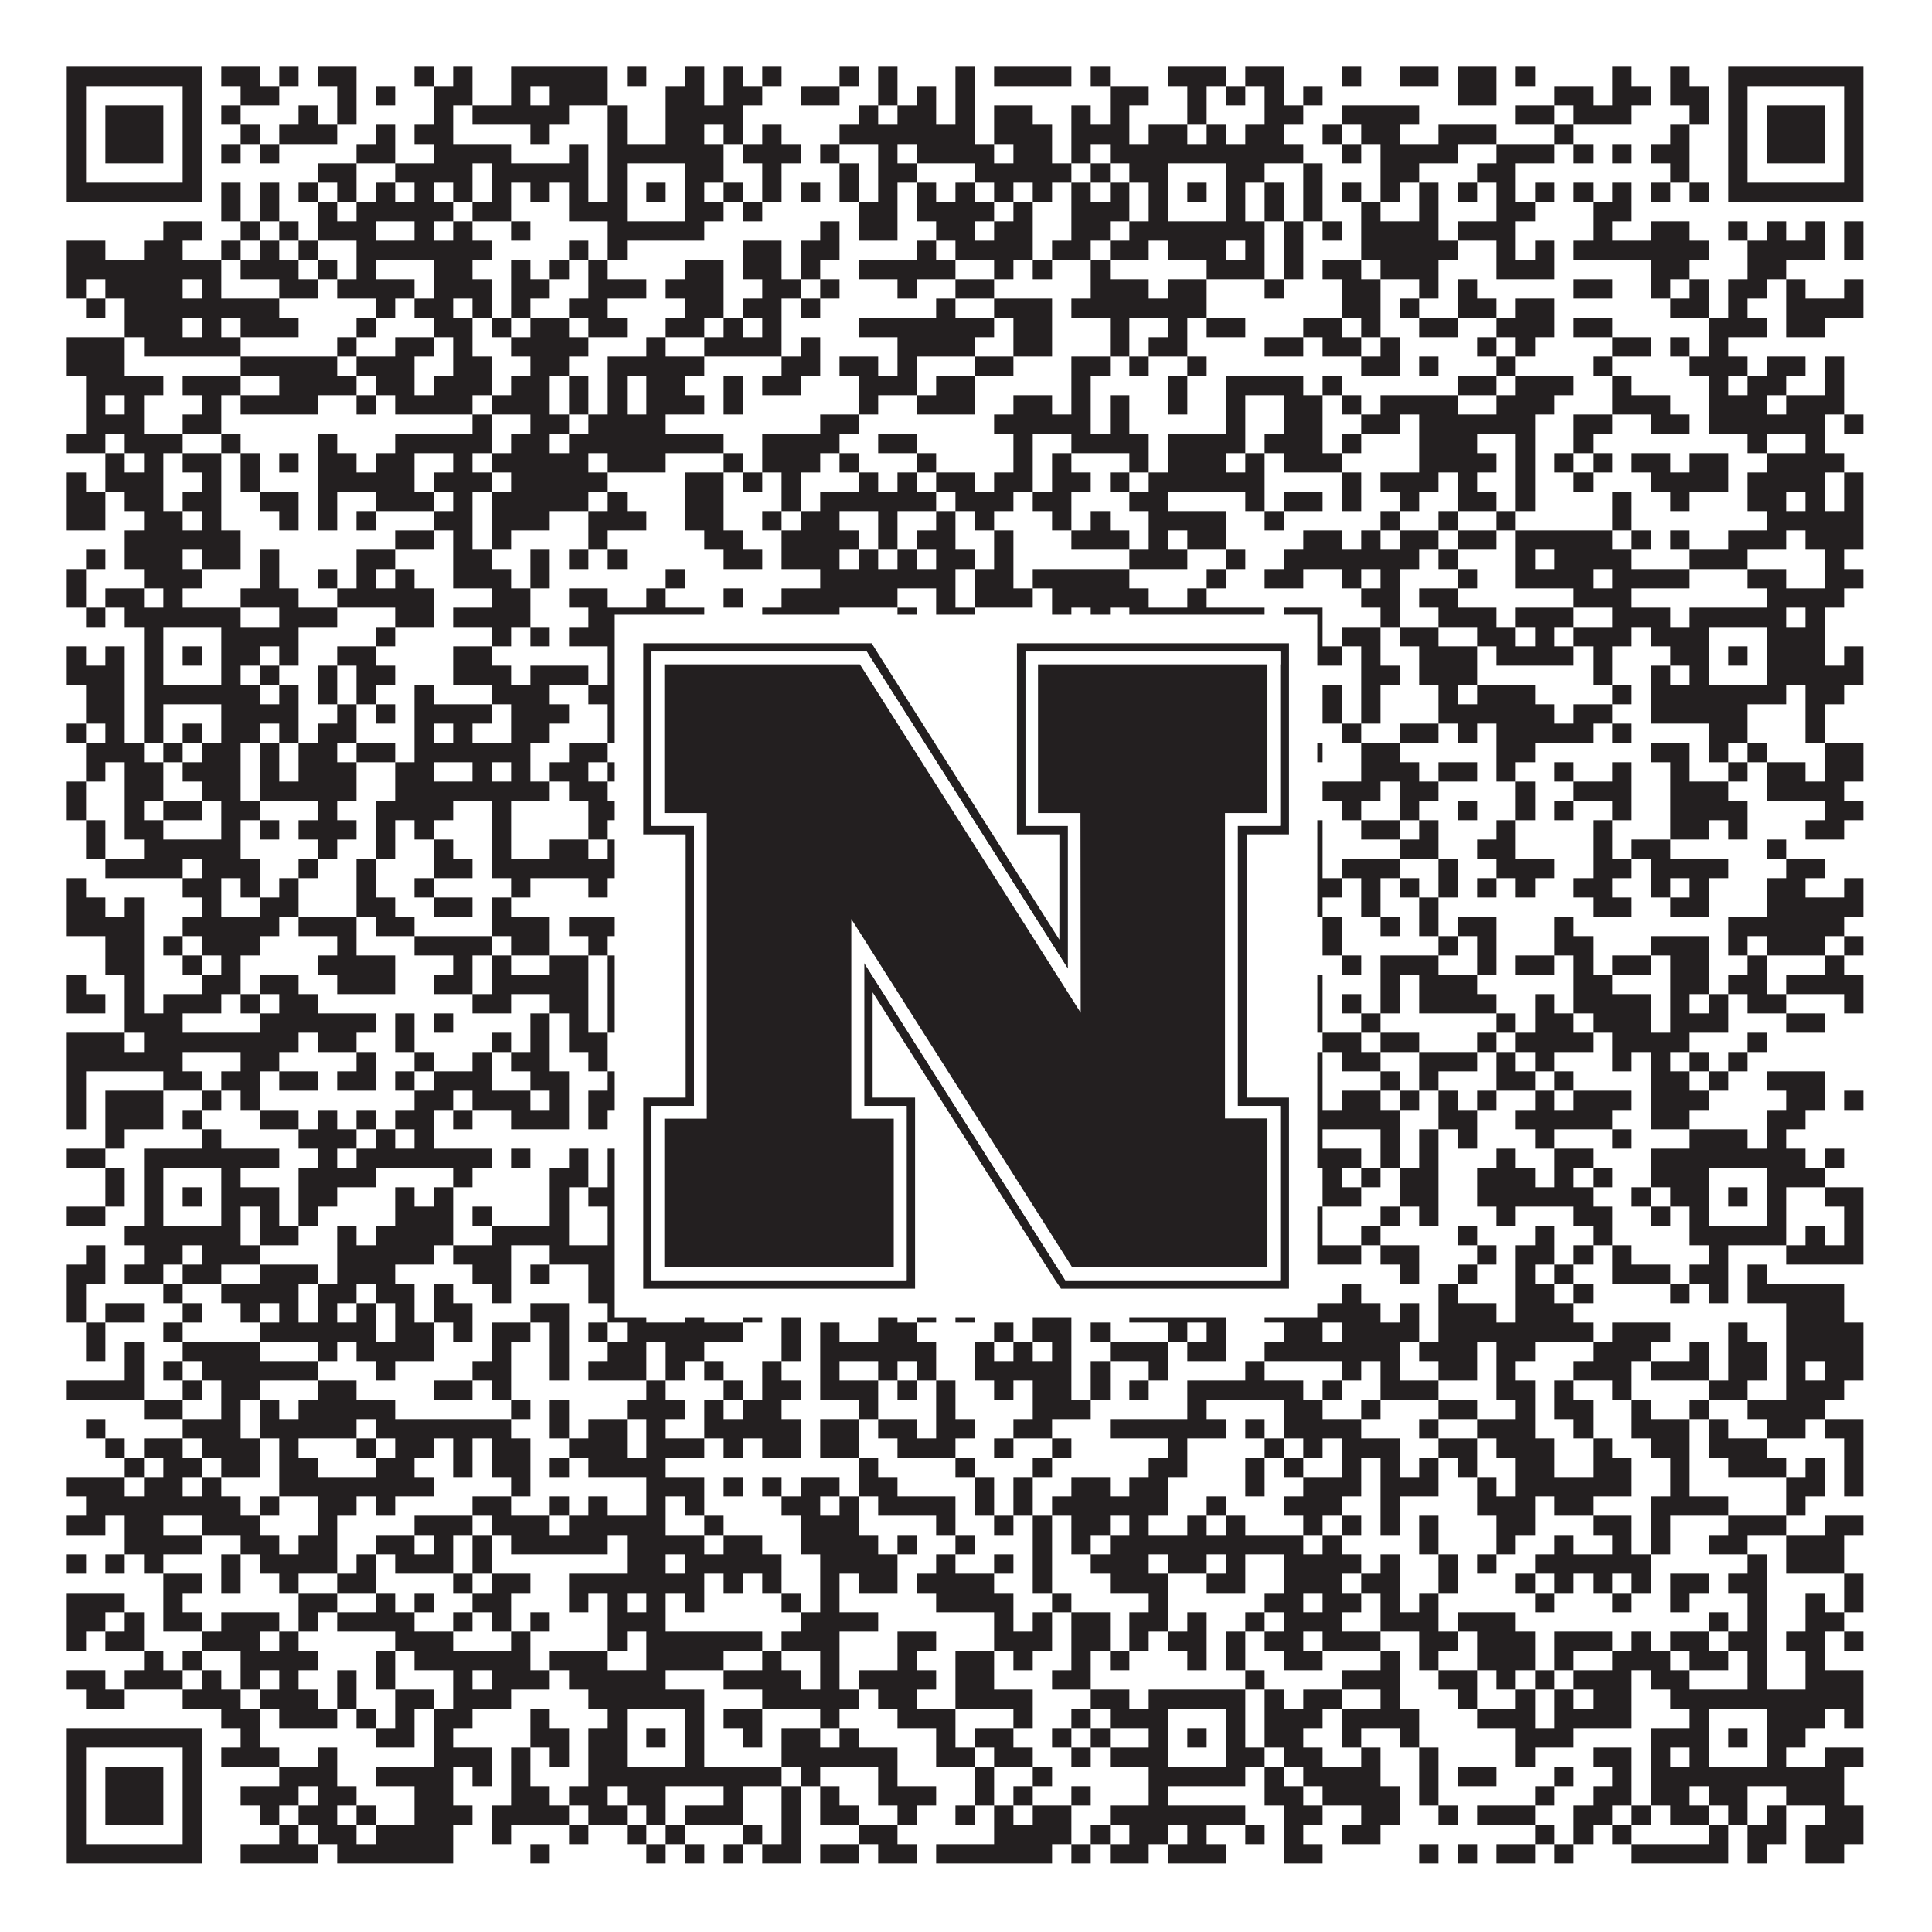
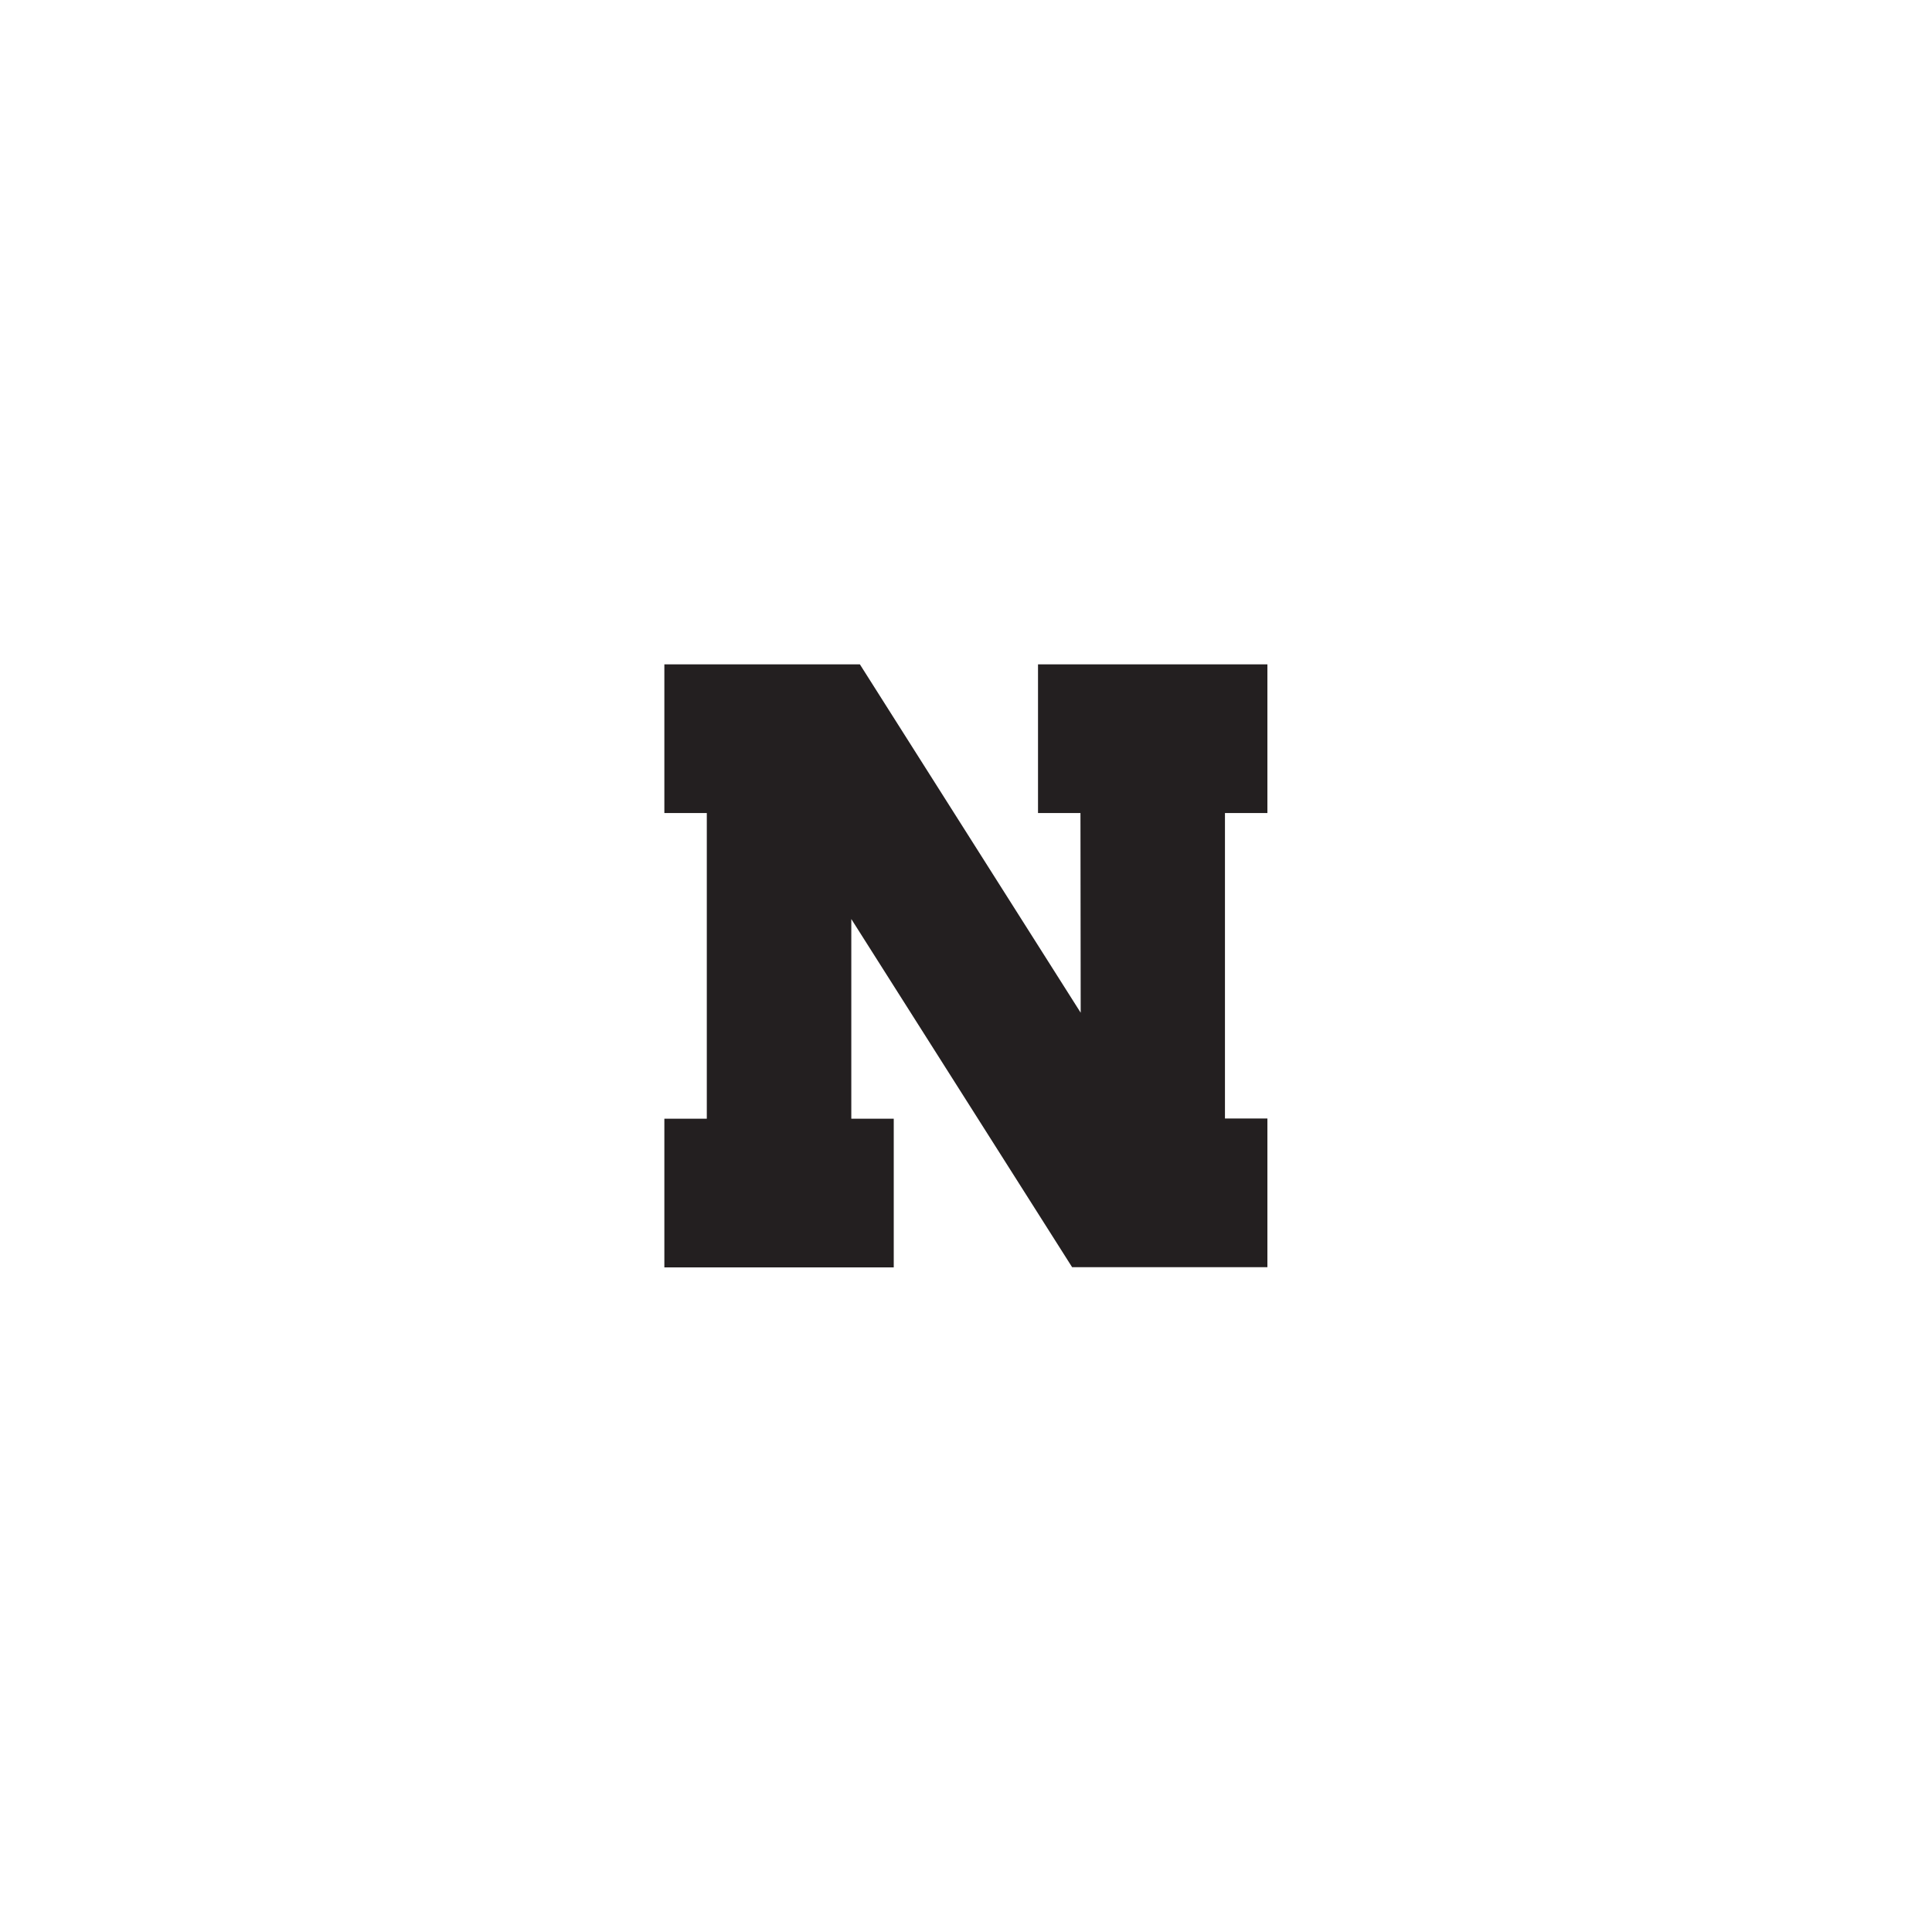
<svg xmlns="http://www.w3.org/2000/svg" version="1.1" width="1100px" height="1100px" viewBox="0 0 1100 1100">
-   <rect x="0" y="0" width="1100" height="1100" fill="#ffffff" fill-opacity="1" />
-   <path fill="#231f20" fill-opacity="1" d="M38,38L115,38L115,49L38,49ZM126,38L148,38L148,49L126,49ZM159,38L170,38L170,49L159,49ZM181,38L203,38L203,49L181,49ZM236,38L247,38L247,49L236,49ZM258,38L269,38L269,49L258,49ZM291,38L346,38L346,49L291,49ZM357,38L368,38L368,49L357,49ZM390,38L401,38L401,49L390,49ZM412,38L423,38L423,49L412,49ZM434,38L445,38L445,49L434,49ZM478,38L489,38L489,49L478,49ZM500,38L511,38L511,49L500,49ZM544,38L555,38L555,49L544,49ZM566,38L610,38L610,49L566,49ZM621,38L632,38L632,49L621,49ZM665,38L698,38L698,49L665,49ZM709,38L731,38L731,49L709,49ZM764,38L775,38L775,49L764,49ZM797,38L819,38L819,49L797,49ZM830,38L852,38L852,49L830,49ZM863,38L874,38L874,49L863,49ZM918,38L929,38L929,49L918,49ZM951,38L962,38L962,49L951,49ZM984,38L1061,38L1061,49L984,49ZM38,49L49,49L49,60L38,60ZM104,49L115,49L115,60L104,60ZM137,49L159,49L159,60L137,60ZM192,49L203,49L203,60L192,60ZM214,49L225,49L225,60L214,60ZM247,49L269,49L269,60L247,60ZM291,49L302,49L302,60L291,60ZM313,49L346,49L346,60L313,60ZM379,49L401,49L401,60L379,60ZM412,49L434,49L434,60L412,60ZM456,49L478,49L478,60L456,60ZM500,49L511,49L511,60L500,60ZM522,49L533,49L533,60L522,60ZM544,49L555,49L555,60L544,60ZM632,49L654,49L654,60L632,60ZM676,49L687,49L687,60L676,60ZM698,49L709,49L709,60L698,60ZM720,49L731,49L731,60L720,60ZM742,49L753,49L753,60L742,60ZM830,49L852,49L852,60L830,60ZM885,49L907,49L907,60L885,60ZM918,49L940,49L940,60L918,60ZM951,49L973,49L973,60L951,60ZM984,49L995,49L995,60L984,60ZM1050,49L1061,49L1061,60L1050,60ZM38,60L49,60L49,71L38,71ZM60,60L93,60L93,71L60,71ZM104,60L115,60L115,71L104,71ZM126,60L137,60L137,71L126,71ZM170,60L181,60L181,71L170,71ZM192,60L203,60L203,71L192,71ZM247,60L258,60L258,71L247,71ZM269,60L324,60L324,71L269,71ZM346,60L357,60L357,71L346,71ZM379,60L423,60L423,71L379,71ZM489,60L500,60L500,71L489,71ZM511,60L533,60L533,71L511,71ZM544,60L555,60L555,71L544,71ZM566,60L588,60L588,71L566,71ZM610,60L621,60L621,71L610,71ZM632,60L643,60L643,71L632,71ZM676,60L687,60L687,71L676,71ZM720,60L742,60L742,71L720,71ZM764,60L808,60L808,71L764,71ZM863,60L885,60L885,71L863,71ZM896,60L929,60L929,71L896,71ZM962,60L973,60L973,71L962,71ZM984,60L995,60L995,71L984,71ZM1006,60L1039,60L1039,71L1006,71ZM1050,60L1061,60L1061,71L1050,71ZM38,71L49,71L49,82L38,82ZM60,71L93,71L93,82L60,82ZM104,71L115,71L115,82L104,82ZM137,71L148,71L148,82L137,82ZM159,71L192,71L192,82L159,82ZM214,71L225,71L225,82L214,82ZM236,71L258,71L258,82L236,82ZM302,71L313,71L313,82L302,82ZM346,71L357,71L357,82L346,82ZM379,71L401,71L401,82L379,82ZM412,71L423,71L423,82L412,82ZM434,71L445,71L445,82L434,82ZM478,71L555,71L555,82L478,82ZM566,71L599,71L599,82L566,82ZM610,71L643,71L643,82L610,82ZM654,71L676,71L676,82L654,82ZM687,71L698,71L698,82L687,82ZM709,71L731,71L731,82L709,82ZM753,71L764,71L764,82L753,82ZM775,71L797,71L797,82L775,82ZM819,71L852,71L852,82L819,82ZM885,71L896,71L896,82L885,82ZM951,71L962,71L962,82L951,82ZM984,71L995,71L995,82L984,82ZM1006,71L1039,71L1039,82L1006,82ZM1050,71L1061,71L1061,82L1050,82ZM38,82L49,82L49,93L38,93ZM60,82L93,82L93,93L60,93ZM104,82L115,82L115,93L104,93ZM126,82L137,82L137,93L126,93ZM148,82L159,82L159,93L148,93ZM203,82L225,82L225,93L203,93ZM247,82L291,82L291,93L247,93ZM324,82L335,82L335,93L324,93ZM346,82L412,82L412,93L346,93ZM423,82L456,82L456,93L423,93ZM467,82L478,82L478,93L467,93ZM500,82L511,82L511,93L500,93ZM522,82L566,82L566,93L522,93ZM577,82L599,82L599,93L577,93ZM610,82L621,82L621,93L610,93ZM632,82L742,82L742,93L632,93ZM764,82L775,82L775,93L764,93ZM786,82L830,82L830,93L786,93ZM852,82L885,82L885,93L852,93ZM896,82L907,82L907,93L896,93ZM918,82L929,82L929,93L918,93ZM940,82L962,82L962,93L940,93ZM984,82L995,82L995,93L984,93ZM1006,82L1039,82L1039,93L1006,93ZM1050,82L1061,82L1061,93L1050,93ZM38,93L49,93L49,104L38,104ZM104,93L115,93L115,104L104,104ZM181,93L203,93L203,104L181,104ZM225,93L269,93L269,104L225,104ZM280,93L335,93L335,104L280,104ZM346,93L357,93L357,104L346,104ZM390,93L412,93L412,104L390,104ZM434,93L445,93L445,104L434,104ZM478,93L489,93L489,104L478,104ZM500,93L522,93L522,104L500,104ZM555,93L610,93L610,104L555,104ZM621,93L632,93L632,104L621,104ZM643,93L665,93L665,104L643,104ZM698,93L720,93L720,104L698,104ZM742,93L753,93L753,104L742,104ZM786,93L808,93L808,104L786,104ZM841,93L863,93L863,104L841,104ZM951,93L962,93L962,104L951,104ZM984,93L995,93L995,104L984,104ZM1050,93L1061,93L1061,104L1050,104ZM38,104L115,104L115,115L38,115ZM126,104L137,104L137,115L126,115ZM148,104L159,104L159,115L148,115ZM170,104L181,104L181,115L170,115ZM192,104L203,104L203,115L192,115ZM214,104L225,104L225,115L214,115ZM236,104L247,104L247,115L236,115ZM258,104L269,104L269,115L258,115ZM280,104L291,104L291,115L280,115ZM302,104L313,104L313,115L302,115ZM324,104L335,104L335,115L324,115ZM346,104L357,104L357,115L346,115ZM368,104L379,104L379,115L368,115ZM390,104L401,104L401,115L390,115ZM412,104L423,104L423,115L412,115ZM434,104L445,104L445,115L434,115ZM456,104L467,104L467,115L456,115ZM478,104L489,104L489,115L478,115ZM500,104L511,104L511,115L500,115ZM522,104L533,104L533,115L522,115ZM544,104L555,104L555,115L544,115ZM566,104L577,104L577,115L566,115ZM588,104L599,104L599,115L588,115ZM610,104L621,104L621,115L610,115ZM632,104L643,104L643,115L632,115ZM654,104L665,104L665,115L654,115ZM676,104L687,104L687,115L676,115ZM698,104L709,104L709,115L698,115ZM720,104L731,104L731,115L720,115ZM742,104L753,104L753,115L742,115ZM764,104L775,104L775,115L764,115ZM786,104L797,104L797,115L786,115ZM808,104L819,104L819,115L808,115ZM830,104L841,104L841,115L830,115ZM852,104L863,104L863,115L852,115ZM874,104L885,104L885,115L874,115ZM896,104L907,104L907,115L896,115ZM918,104L929,104L929,115L918,115ZM940,104L951,104L951,115L940,115ZM962,104L973,104L973,115L962,115ZM984,104L1061,104L1061,115L984,115ZM126,115L137,115L137,126L126,126ZM148,115L159,115L159,126L148,126ZM181,115L192,115L192,126L181,126ZM203,115L258,115L258,126L203,126ZM269,115L291,115L291,126L269,126ZM324,115L357,115L357,126L324,126ZM390,115L412,115L412,126L390,126ZM423,115L434,115L434,126L423,126ZM489,115L511,115L511,126L489,126ZM522,115L566,115L566,126L522,126ZM577,115L588,115L588,126L577,126ZM610,115L643,115L643,126L610,126ZM654,115L665,115L665,126L654,126ZM698,115L709,115L709,126L698,126ZM720,115L731,115L731,126L720,126ZM742,115L753,115L753,126L742,126ZM775,115L786,115L786,126L775,126ZM808,115L819,115L819,126L808,126ZM852,115L874,115L874,126L852,126ZM907,115L929,115L929,126L907,126ZM93,126L115,126L115,137L93,137ZM137,126L148,126L148,137L137,137ZM159,126L170,126L170,137L159,137ZM181,126L214,126L214,137L181,137ZM236,126L247,126L247,137L236,137ZM258,126L269,126L269,137L258,137ZM291,126L302,126L302,137L291,137ZM346,126L401,126L401,137L346,137ZM467,126L478,126L478,137L467,137ZM489,126L511,126L511,137L489,137ZM533,126L555,126L555,137L533,137ZM566,126L588,126L588,137L566,137ZM610,126L632,126L632,137L610,137ZM643,126L720,126L720,137L643,137ZM731,126L742,126L742,137L731,137ZM753,126L764,126L764,137L753,137ZM775,126L819,126L819,137L775,137ZM830,126L863,126L863,137L830,137ZM907,126L918,126L918,137L907,137ZM940,126L962,126L962,137L940,137ZM984,126L995,126L995,137L984,137ZM1006,126L1017,126L1017,137L1006,137ZM1028,126L1039,126L1039,137L1028,137ZM1050,126L1061,126L1061,137L1050,137ZM38,137L60,137L60,148L38,148ZM82,137L104,137L104,148L82,148ZM126,137L137,137L137,148L126,148ZM148,137L159,137L159,148L148,148ZM170,137L181,137L181,148L170,148ZM203,137L280,137L280,148L203,148ZM324,137L335,137L335,148L324,148ZM346,137L357,137L357,148L346,148ZM423,137L445,137L445,148L423,148ZM456,137L478,137L478,148L456,148ZM522,137L533,137L533,148L522,148ZM544,137L588,137L588,148L544,148ZM599,137L621,137L621,148L599,148ZM632,137L654,137L654,148L632,148ZM665,137L698,137L698,148L665,148ZM709,137L720,137L720,148L709,148ZM731,137L742,137L742,148L731,148ZM775,137L830,137L830,148L775,148ZM852,137L863,137L863,148L852,148ZM874,137L885,137L885,148L874,148ZM896,137L973,137L973,148L896,148ZM995,137L1039,137L1039,148L995,148ZM1050,137L1061,137L1061,148L1050,148ZM38,148L126,148L126,159L38,159ZM137,148L170,148L170,159L137,159ZM181,148L192,148L192,159L181,159ZM203,148L214,148L214,159L203,159ZM247,148L269,148L269,159L247,159ZM291,148L302,148L302,159L291,159ZM313,148L324,148L324,159L313,159ZM335,148L346,148L346,159L335,159ZM390,148L412,148L412,159L390,159ZM423,148L445,148L445,159L423,159ZM456,148L467,148L467,159L456,159ZM489,148L544,148L544,159L489,159ZM566,148L577,148L577,159L566,159ZM588,148L599,148L599,159L588,159ZM621,148L632,148L632,159L621,159ZM687,148L720,148L720,159L687,159ZM731,148L742,148L742,159L731,159ZM753,148L775,148L775,159L753,159ZM786,148L819,148L819,159L786,159ZM852,148L885,148L885,159L852,159ZM940,148L962,148L962,159L940,159ZM995,148L1017,148L1017,159L995,159ZM38,159L49,159L49,170L38,170ZM60,159L104,159L104,170L60,170ZM115,159L126,159L126,170L115,170ZM159,159L181,159L181,170L159,170ZM192,159L236,159L236,170L192,170ZM247,159L280,159L280,170L247,170ZM291,159L313,159L313,170L291,170ZM335,159L368,159L368,170L335,170ZM379,159L412,159L412,170L379,170ZM434,159L456,159L456,170L434,170ZM467,159L478,159L478,170L467,170ZM511,159L522,159L522,170L511,170ZM544,159L566,159L566,170L544,170ZM621,159L654,159L654,170L621,170ZM665,159L687,159L687,170L665,170ZM720,159L731,159L731,170L720,170ZM764,159L786,159L786,170L764,170ZM808,159L819,159L819,170L808,170ZM830,159L841,159L841,170L830,170ZM896,159L918,159L918,170L896,170ZM940,159L951,159L951,170L940,170ZM962,159L973,159L973,170L962,170ZM984,159L1006,159L1006,170L984,170ZM1017,159L1028,159L1028,170L1017,170ZM1050,159L1061,159L1061,170L1050,170ZM49,170L60,170L60,181L49,181ZM71,170L159,170L159,181L71,181ZM214,170L225,170L225,181L214,181ZM236,170L258,170L258,181L236,181ZM269,170L280,170L280,181L269,181ZM291,170L302,170L302,181L291,181ZM324,170L346,170L346,181L324,181ZM390,170L412,170L412,181L390,181ZM423,170L445,170L445,181L423,181ZM456,170L467,170L467,181L456,181ZM533,170L544,170L544,181L533,181ZM566,170L599,170L599,181L566,181ZM610,170L687,170L687,181L610,181ZM764,170L786,170L786,181L764,181ZM797,170L808,170L808,181L797,181ZM830,170L852,170L852,181L830,181ZM863,170L885,170L885,181L863,181ZM951,170L973,170L973,181L951,181ZM984,170L995,170L995,181L984,181ZM1017,170L1061,170L1061,181L1017,181ZM71,181L104,181L104,192L71,192ZM115,181L126,181L126,192L115,192ZM137,181L170,181L170,192L137,192ZM203,181L214,181L214,192L203,192ZM247,181L269,181L269,192L247,192ZM280,181L291,181L291,192L280,192ZM302,181L324,181L324,192L302,192ZM335,181L357,181L357,192L335,192ZM379,181L401,181L401,192L379,192ZM412,181L423,181L423,192L412,192ZM434,181L445,181L445,192L434,192ZM489,181L566,181L566,192L489,192ZM577,181L599,181L599,192L577,192ZM632,181L643,181L643,192L632,192ZM665,181L676,181L676,192L665,192ZM687,181L709,181L709,192L687,192ZM742,181L764,181L764,192L742,192ZM775,181L786,181L786,192L775,192ZM808,181L830,181L830,192L808,192ZM852,181L885,181L885,192L852,192ZM896,181L918,181L918,192L896,192ZM973,181L1006,181L1006,192L973,192ZM1017,181L1039,181L1039,192L1017,192ZM38,192L71,192L71,203L38,203ZM82,192L137,192L137,203L82,203ZM192,192L203,192L203,203L192,203ZM225,192L247,192L247,203L225,203ZM258,192L269,192L269,203L258,203ZM291,192L335,192L335,203L291,203ZM368,192L379,192L379,203L368,203ZM401,192L445,192L445,203L401,203ZM456,192L467,192L467,203L456,203ZM511,192L555,192L555,203L511,203ZM577,192L599,192L599,203L577,203ZM632,192L643,192L643,203L632,203ZM654,192L676,192L676,203L654,203ZM720,192L742,192L742,203L720,203ZM753,192L775,192L775,203L753,203ZM786,192L797,192L797,203L786,203ZM841,192L852,192L852,203L841,203ZM863,192L874,192L874,203L863,203ZM918,192L940,192L940,203L918,203ZM951,192L962,192L962,203L951,203ZM973,192L984,192L984,203L973,203ZM38,203L71,203L71,214L38,214ZM137,203L192,203L192,214L137,214ZM203,203L236,203L236,214L203,214ZM258,203L280,203L280,214L258,214ZM302,203L324,203L324,214L302,214ZM346,203L401,203L401,214L346,214ZM445,203L467,203L467,214L445,214ZM478,203L500,203L500,214L478,214ZM511,203L522,203L522,214L511,214ZM555,203L577,203L577,214L555,214ZM610,203L632,203L632,214L610,214ZM643,203L654,203L654,214L643,214ZM676,203L687,203L687,214L676,214ZM775,203L797,203L797,214L775,214ZM808,203L819,203L819,214L808,214ZM852,203L863,203L863,214L852,214ZM907,203L918,203L918,214L907,214ZM962,203L995,203L995,214L962,214ZM1006,203L1028,203L1028,214L1006,214ZM1039,203L1050,203L1050,214L1039,214ZM49,214L93,214L93,225L49,225ZM104,214L137,214L137,225L104,225ZM159,214L203,214L203,225L159,225ZM214,214L236,214L236,225L214,225ZM247,214L280,214L280,225L247,225ZM291,214L313,214L313,225L291,225ZM324,214L335,214L335,225L324,225ZM346,214L357,214L357,225L346,225ZM368,214L390,214L390,225L368,225ZM412,214L423,214L423,225L412,225ZM434,214L456,214L456,225L434,225ZM489,214L522,214L522,225L489,225ZM533,214L555,214L555,225L533,225ZM610,214L621,214L621,225L610,225ZM665,214L676,214L676,225L665,225ZM698,214L742,214L742,225L698,225ZM753,214L764,214L764,225L753,225ZM830,214L852,214L852,225L830,225ZM863,214L896,214L896,225L863,225ZM918,214L929,214L929,225L918,225ZM973,214L984,214L984,225L973,225ZM995,214L1017,214L1017,225L995,225ZM1039,214L1050,214L1050,225L1039,225ZM49,225L60,225L60,236L49,236ZM71,225L82,225L82,236L71,236ZM115,225L126,225L126,236L115,236ZM137,225L181,225L181,236L137,236ZM203,225L214,225L214,236L203,236ZM225,225L269,225L269,236L225,236ZM280,225L313,225L313,236L280,236ZM324,225L335,225L335,236L324,236ZM346,225L357,225L357,236L346,236ZM368,225L401,225L401,236L368,236ZM412,225L423,225L423,236L412,236ZM489,225L500,225L500,236L489,236ZM522,225L555,225L555,236L522,236ZM577,225L599,225L599,236L577,236ZM610,225L621,225L621,236L610,236ZM632,225L643,225L643,236L632,236ZM665,225L676,225L676,236L665,236ZM698,225L709,225L709,236L698,236ZM731,225L753,225L753,236L731,236ZM764,225L775,225L775,236L764,236ZM786,225L830,225L830,236L786,236ZM852,225L885,225L885,236L852,236ZM918,225L951,225L951,236L918,236ZM973,225L1006,225L1006,236L973,236ZM1017,225L1050,225L1050,236L1017,236ZM49,236L82,236L82,247L49,247ZM104,236L126,236L126,247L104,247ZM269,236L280,236L280,247L269,247ZM302,236L324,236L324,247L302,247ZM335,236L379,236L379,247L335,247ZM467,236L489,236L489,247L467,247ZM566,236L621,236L621,247L566,247ZM632,236L643,236L643,247L632,247ZM698,236L709,236L709,247L698,247ZM731,236L753,236L753,247L731,247ZM775,236L797,236L797,247L775,247ZM808,236L874,236L874,247L808,247ZM896,236L918,236L918,247L896,247ZM940,236L962,236L962,247L940,247ZM973,236L1039,236L1039,247L973,247ZM1050,236L1061,236L1061,247L1050,247ZM38,247L60,247L60,258L38,258ZM71,247L104,247L104,258L71,258ZM126,247L137,247L137,258L126,258ZM181,247L192,247L192,258L181,258ZM225,247L280,247L280,258L225,258ZM291,247L313,247L313,258L291,258ZM324,247L412,247L412,258L324,258ZM434,247L478,247L478,258L434,258ZM500,247L522,247L522,258L500,258ZM577,247L588,247L588,258L577,258ZM610,247L654,247L654,258L610,258ZM665,247L709,247L709,258L665,258ZM720,247L753,247L753,258L720,258ZM764,247L775,247L775,258L764,258ZM808,247L841,247L841,258L808,258ZM863,247L874,247L874,258L863,258ZM896,247L907,247L907,258L896,258ZM995,247L1006,247L1006,258L995,258ZM1028,247L1039,247L1039,258L1028,258ZM60,258L71,258L71,269L60,269ZM82,258L93,258L93,269L82,269ZM104,258L126,258L126,269L104,269ZM137,258L148,258L148,269L137,269ZM159,258L170,258L170,269L159,269ZM181,258L203,258L203,269L181,269ZM214,258L236,258L236,269L214,269ZM258,258L269,258L269,269L258,269ZM280,258L335,258L335,269L280,269ZM346,258L379,258L379,269L346,269ZM412,258L423,258L423,269L412,269ZM434,258L467,258L467,269L434,269ZM478,258L489,258L489,269L478,269ZM522,258L533,258L533,269L522,269ZM577,258L588,258L588,269L577,269ZM599,258L610,258L610,269L599,269ZM643,258L654,258L654,269L643,269ZM665,258L698,258L698,269L665,269ZM709,258L720,258L720,269L709,269ZM731,258L764,258L764,269L731,269ZM808,258L852,258L852,269L808,269ZM863,258L874,258L874,269L863,269ZM885,258L896,258L896,269L885,269ZM907,258L918,258L918,269L907,269ZM929,258L951,258L951,269L929,269ZM962,258L984,258L984,269L962,269ZM1006,258L1050,258L1050,269L1006,269ZM38,269L49,269L49,280L38,280ZM60,269L93,269L93,280L60,280ZM115,269L126,269L126,280L115,280ZM137,269L148,269L148,280L137,280ZM181,269L236,269L236,280L181,280ZM247,269L280,269L280,280L247,280ZM291,269L346,269L346,280L291,280ZM390,269L412,269L412,280L390,280ZM423,269L434,269L434,280L423,280ZM445,269L456,269L456,280L445,280ZM489,269L500,269L500,280L489,280ZM511,269L522,269L522,280L511,280ZM533,269L555,269L555,280L533,280ZM566,269L588,269L588,280L566,280ZM599,269L621,269L621,280L599,280ZM632,269L643,269L643,280L632,280ZM654,269L720,269L720,280L654,280ZM764,269L775,269L775,280L764,280ZM786,269L819,269L819,280L786,280ZM830,269L841,269L841,280L830,280ZM863,269L874,269L874,280L863,280ZM896,269L907,269L907,280L896,280ZM940,269L984,269L984,280L940,280ZM995,269L1039,269L1039,280L995,280ZM1050,269L1061,269L1061,280L1050,280ZM38,280L60,280L60,291L38,291ZM71,280L93,280L93,291L71,291ZM104,280L126,280L126,291L104,291ZM148,280L170,280L170,291L148,291ZM181,280L192,280L192,291L181,291ZM214,280L247,280L247,291L214,291ZM258,280L269,280L269,291L258,291ZM280,280L335,280L335,291L280,291ZM346,280L357,280L357,291L346,291ZM390,280L412,280L412,291L390,291ZM445,280L456,280L456,291L445,291ZM467,280L533,280L533,291L467,291ZM544,280L577,280L577,291L544,291ZM588,280L610,280L610,291L588,291ZM643,280L665,280L665,291L643,291ZM709,280L720,280L720,291L709,291ZM731,280L753,280L753,291L731,291ZM764,280L775,280L775,291L764,291ZM797,280L808,280L808,291L797,291ZM830,280L852,280L852,291L830,291ZM863,280L874,280L874,291L863,291ZM918,280L929,280L929,291L918,291ZM951,280L962,280L962,291L951,291ZM995,280L1017,280L1017,291L995,291ZM1028,280L1039,280L1039,291L1028,291ZM1050,280L1061,280L1061,291L1050,291ZM38,291L60,291L60,302L38,302ZM82,291L104,291L104,302L82,302ZM115,291L126,291L126,302L115,302ZM159,291L170,291L170,302L159,302ZM181,291L192,291L192,302L181,302ZM203,291L214,291L214,302L203,302ZM247,291L269,291L269,302L247,302ZM280,291L313,291L313,302L280,302ZM335,291L368,291L368,302L335,302ZM390,291L412,291L412,302L390,302ZM434,291L445,291L445,302L434,302ZM456,291L478,291L478,302L456,302ZM500,291L511,291L511,302L500,302ZM533,291L544,291L544,302L533,302ZM555,291L566,291L566,302L555,302ZM599,291L610,291L610,302L599,302ZM621,291L632,291L632,302L621,302ZM654,291L698,291L698,302L654,302ZM720,291L731,291L731,302L720,302ZM786,291L797,291L797,302L786,302ZM819,291L830,291L830,302L819,302ZM852,291L863,291L863,302L852,302ZM918,291L929,291L929,302L918,302ZM1006,291L1061,291L1061,302L1006,302ZM71,302L137,302L137,313L71,313ZM225,302L247,302L247,313L225,313ZM258,302L269,302L269,313L258,313ZM280,302L291,302L291,313L280,313ZM335,302L346,302L346,313L335,313ZM401,302L423,302L423,313L401,313ZM445,302L489,302L489,313L445,313ZM500,302L511,302L511,313L500,313ZM522,302L544,302L544,313L522,313ZM566,302L577,302L577,313L566,313ZM610,302L643,302L643,313L610,313ZM654,302L665,302L665,313L654,313ZM676,302L698,302L698,313L676,313ZM742,302L764,302L764,313L742,313ZM775,302L786,302L786,313L775,313ZM797,302L819,302L819,313L797,313ZM830,302L852,302L852,313L830,313ZM863,302L918,302L918,313L863,313ZM929,302L940,302L940,313L929,313ZM951,302L962,302L962,313L951,313ZM984,302L1017,302L1017,313L984,313ZM1028,302L1061,302L1061,313L1028,313ZM49,313L60,313L60,324L49,324ZM71,313L104,313L104,324L71,324ZM115,313L137,313L137,324L115,324ZM148,313L159,313L159,324L148,324ZM203,313L225,313L225,324L203,324ZM258,313L280,313L280,324L258,324ZM302,313L313,313L313,324L302,324ZM324,313L335,313L335,324L324,324ZM346,313L357,313L357,324L346,324ZM412,313L434,313L434,324L412,324ZM445,313L478,313L478,324L445,324ZM489,313L500,313L500,324L489,324ZM511,313L522,313L522,324L511,324ZM533,313L555,313L555,324L533,324ZM566,313L577,313L577,324L566,324ZM643,313L676,313L676,324L643,324ZM698,313L709,313L709,324L698,324ZM731,313L808,313L808,324L731,324ZM819,313L830,313L830,324L819,324ZM863,313L874,313L874,324L863,324ZM885,313L929,313L929,324L885,324ZM962,313L995,313L995,324L962,324ZM1039,313L1050,313L1050,324L1039,324ZM38,324L49,324L49,335L38,335ZM82,324L115,324L115,335L82,335ZM148,324L159,324L159,335L148,335ZM181,324L192,324L192,335L181,335ZM203,324L214,324L214,335L203,335ZM225,324L236,324L236,335L225,335ZM258,324L291,324L291,335L258,335ZM302,324L313,324L313,335L302,335ZM379,324L390,324L390,335L379,335ZM467,324L544,324L544,335L467,335ZM555,324L577,324L577,335L555,335ZM588,324L643,324L643,335L588,335ZM687,324L698,324L698,335L687,335ZM720,324L742,324L742,335L720,335ZM764,324L775,324L775,335L764,335ZM786,324L797,324L797,335L786,335ZM830,324L841,324L841,335L830,335ZM863,324L907,324L907,335L863,335ZM918,324L962,324L962,335L918,335ZM995,324L1017,324L1017,335L995,335ZM1039,324L1061,324L1061,335L1039,335ZM38,335L49,335L49,346L38,346ZM60,335L82,335L82,346L60,346ZM93,335L104,335L104,346L93,346ZM137,335L170,335L170,346L137,346ZM192,335L247,335L247,346L192,346ZM280,335L302,335L302,346L280,346ZM324,335L346,335L346,346L324,346ZM368,335L379,335L379,346L368,346ZM412,335L423,335L423,346L412,346ZM445,335L511,335L511,346L445,346ZM533,335L544,335L544,346L533,346ZM555,335L588,335L588,346L555,346ZM599,335L654,335L654,346L599,346ZM676,335L687,335L687,346L676,346ZM775,335L797,335L797,346L775,346ZM808,335L830,335L830,346L808,346ZM896,335L929,335L929,346L896,346ZM1006,335L1050,335L1050,346L1006,346ZM49,346L60,346L60,357L49,357ZM71,346L137,346L137,357L71,357ZM159,346L192,346L192,357L159,357ZM225,346L247,346L247,357L225,357ZM258,346L302,346L302,357L258,357ZM335,346L401,346L401,357L335,357ZM434,346L478,346L478,357L434,357ZM511,346L522,346L522,357L511,357ZM533,346L555,346L555,357L533,357ZM599,346L610,346L610,357L599,357ZM621,346L632,346L632,357L621,357ZM643,346L720,346L720,357L643,357ZM731,346L753,346L753,357L731,357ZM786,346L797,346L797,357L786,357ZM819,346L852,346L852,357L819,357ZM863,346L896,346L896,357L863,357ZM918,346L951,346L951,357L918,357ZM962,346L1017,346L1017,357L962,357ZM1028,346L1039,346L1039,357L1028,357ZM82,357L93,357L93,368L82,368ZM126,357L170,357L170,368L126,368ZM214,357L225,357L225,368L214,368ZM280,357L291,357L291,368L280,368ZM302,357L313,357L313,368L302,368ZM324,357L357,357L357,368L324,368ZM390,357L401,357L401,368L390,368ZM456,357L467,357L467,368L456,368ZM489,357L511,357L511,368L489,368ZM522,357L533,357L533,368L522,368ZM566,357L588,357L588,368L566,368ZM599,357L610,357L610,368L599,368ZM632,357L665,357L665,368L632,368ZM698,357L709,357L709,368L698,368ZM720,357L753,357L753,368L720,368ZM764,357L786,357L786,368L764,368ZM797,357L819,357L819,368L797,368ZM841,357L863,357L863,368L841,368ZM874,357L885,357L885,368L874,368ZM896,357L929,357L929,368L896,368ZM940,357L973,357L973,368L940,368ZM1006,357L1039,357L1039,368L1006,368ZM38,368L49,368L49,379L38,379ZM60,368L71,368L71,379L60,379ZM82,368L93,368L93,379L82,379ZM104,368L115,368L115,379L104,379ZM126,368L148,368L148,379L126,379ZM159,368L170,368L170,379L159,379ZM192,368L214,368L214,379L192,379ZM258,368L280,368L280,379L258,379ZM346,368L357,368L357,379L346,379ZM368,368L379,368L379,379L368,379ZM390,368L412,368L412,379L390,379ZM456,368L467,368L467,379L456,379ZM478,368L500,368L500,379L478,379ZM533,368L555,368L555,379L533,379ZM588,368L599,368L599,379L588,379ZM610,368L665,368L665,379L610,379ZM676,368L687,368L687,379L676,379ZM698,368L720,368L720,379L698,379ZM731,368L764,368L764,379L731,379ZM775,368L786,368L786,379L775,379ZM808,368L841,368L841,379L808,379ZM852,368L896,368L896,379L852,379ZM907,368L918,368L918,379L907,379ZM951,368L973,368L973,379L951,379ZM984,368L995,368L995,379L984,379ZM1006,368L1039,368L1039,379L1006,379ZM1050,368L1061,368L1061,379L1050,379ZM38,379L71,379L71,390L38,390ZM82,379L93,379L93,390L82,390ZM126,379L137,379L137,390L126,390ZM148,379L159,379L159,390L148,390ZM181,379L192,379L192,390L181,390ZM203,379L225,379L225,390L203,390ZM258,379L291,379L291,390L258,390ZM302,379L335,379L335,390L302,390ZM346,379L357,379L357,390L346,390ZM390,379L434,379L434,390L390,390ZM478,379L489,379L489,390L478,390ZM500,379L511,379L511,390L500,390ZM522,379L533,379L533,390L522,390ZM544,379L555,379L555,390L544,390ZM566,379L588,379L588,390L566,390ZM610,379L665,379L665,390L610,390ZM698,379L709,379L709,390L698,390ZM731,379L742,379L742,390L731,390ZM775,379L797,379L797,390L775,390ZM808,379L841,379L841,390L808,390ZM907,379L918,379L918,390L907,390ZM940,379L951,379L951,390L940,390ZM962,379L973,379L973,390L962,390ZM1006,379L1061,379L1061,390L1006,390ZM49,390L71,390L71,401L49,401ZM82,390L148,390L148,401L82,401ZM159,390L170,390L170,401L159,401ZM181,390L192,390L192,401L181,401ZM203,390L214,390L214,401L203,401ZM236,390L247,390L247,401L236,401ZM280,390L313,390L313,401L280,401ZM335,390L401,390L401,401L335,401ZM423,390L445,390L445,401L423,401ZM478,390L489,390L489,401L478,401ZM500,390L522,390L522,401L500,401ZM566,390L599,390L599,401L566,401ZM632,390L643,390L643,401L632,401ZM654,390L709,390L709,401L654,401ZM720,390L742,390L742,401L720,401ZM753,390L764,390L764,401L753,401ZM775,390L786,390L786,401L775,401ZM819,390L830,390L830,401L819,401ZM841,390L874,390L874,401L841,401ZM918,390L929,390L929,401L918,401ZM940,390L1017,390L1017,401L940,401ZM1028,390L1050,390L1050,401L1028,401ZM49,401L71,401L71,412L49,412ZM82,401L93,401L93,412L82,412ZM126,401L170,401L170,412L126,412ZM192,401L203,401L203,412L192,412ZM214,401L225,401L225,412L214,412ZM236,401L280,401L280,412L236,412ZM291,401L324,401L324,412L291,412ZM346,401L368,401L368,412L346,412ZM379,401L390,401L390,412L379,412ZM401,401L423,401L423,412L401,412ZM445,401L467,401L467,412L445,412ZM511,401L544,401L544,412L511,412ZM555,401L566,401L566,412L555,412ZM577,401L610,401L610,412L577,412ZM654,401L676,401L676,412L654,412ZM698,401L709,401L709,412L698,412ZM753,401L764,401L764,412L753,412ZM775,401L786,401L786,412L775,412ZM819,401L885,401L885,412L819,412ZM896,401L918,401L918,412L896,412ZM940,401L995,401L995,412L940,412ZM1028,401L1039,401L1039,412L1028,412ZM38,412L49,412L49,423L38,423ZM60,412L71,412L71,423L60,423ZM82,412L93,412L93,423L82,423ZM104,412L115,412L115,423L104,423ZM126,412L148,412L148,423L126,423ZM159,412L170,412L170,423L159,423ZM181,412L203,412L203,423L181,423ZM236,412L247,412L247,423L236,423ZM258,412L269,412L269,423L258,423ZM291,412L313,412L313,423L291,423ZM346,412L390,412L390,423L346,423ZM423,412L445,412L445,423L423,423ZM456,412L467,412L467,423L456,423ZM489,412L500,412L500,423L489,423ZM555,412L577,412L577,423L555,423ZM599,412L610,412L610,423L599,423ZM621,412L632,412L632,423L621,423ZM665,412L698,412L698,423L665,423ZM709,412L720,412L720,423L709,423ZM731,412L742,412L742,423L731,423ZM764,412L775,412L775,423L764,423ZM797,412L819,412L819,423L797,423ZM830,412L841,412L841,423L830,423ZM852,412L907,412L907,423L852,423ZM918,412L929,412L929,423L918,423ZM973,412L995,412L995,423L973,423ZM1028,412L1039,412L1039,423L1028,423ZM49,423L82,423L82,434L49,434ZM93,423L104,423L104,434L93,434ZM115,423L137,423L137,434L115,434ZM148,423L159,423L159,434L148,434ZM170,423L192,423L192,434L170,434ZM203,423L225,423L225,434L203,434ZM236,423L302,423L302,434L236,434ZM324,423L346,423L346,434L324,434ZM368,423L379,423L379,434L368,434ZM390,423L412,423L412,434L390,434ZM423,423L434,423L434,434L423,434ZM445,423L456,423L456,434L445,434ZM467,423L500,423L500,434L467,434ZM522,423L544,423L544,434L522,434ZM588,423L610,423L610,434L588,434ZM621,423L676,423L676,434L621,434ZM687,423L698,423L698,434L687,434ZM742,423L753,423L753,434L742,434ZM775,423L797,423L797,434L775,434ZM852,423L874,423L874,434L852,434ZM940,423L962,423L962,434L940,434ZM973,423L984,423L984,434L973,434ZM995,423L1006,423L1006,434L995,434ZM1039,423L1061,423L1061,434L1039,434ZM49,434L60,434L60,445L49,445ZM71,434L93,434L93,445L71,445ZM104,434L137,434L137,445L104,445ZM148,434L159,434L159,445L148,445ZM170,434L203,434L203,445L170,445ZM225,434L247,434L247,445L225,445ZM269,434L280,434L280,445L269,445ZM291,434L302,434L302,445L291,445ZM313,434L335,434L335,445L313,445ZM346,434L357,434L357,445L346,445ZM379,434L390,434L390,445L379,445ZM401,434L412,434L412,445L401,445ZM423,434L445,434L445,445L423,445ZM467,434L478,434L478,445L467,445ZM500,434L511,434L511,445L500,445ZM533,434L544,434L544,445L533,445ZM555,434L588,434L588,445L555,445ZM599,434L621,434L621,445L599,445ZM632,434L643,434L643,445L632,445ZM665,434L676,434L676,445L665,445ZM687,434L709,434L709,445L687,445ZM731,434L742,434L742,445L731,445ZM775,434L808,434L808,445L775,445ZM819,434L841,434L841,445L819,445ZM852,434L863,434L863,445L852,445ZM885,434L896,434L896,445L885,445ZM918,434L929,434L929,445L918,445ZM951,434L962,434L962,445L951,445ZM984,434L995,434L995,445L984,445ZM1006,434L1028,434L1028,445L1006,445ZM1039,434L1061,434L1061,445L1039,445ZM38,445L49,445L49,456L38,456ZM71,445L93,445L93,456L71,456ZM115,445L137,445L137,456L115,456ZM148,445L203,445L203,456L148,456ZM225,445L313,445L313,456L225,456ZM324,445L346,445L346,456L324,456ZM357,445L412,445L412,456L357,456ZM434,445L445,445L445,456L434,456ZM467,445L478,445L478,456L467,456ZM489,445L500,445L500,456L489,456ZM511,445L577,445L577,456L511,456ZM610,445L654,445L654,456L610,456ZM665,445L676,445L676,456L665,456ZM687,445L742,445L742,456L687,456ZM753,445L786,445L786,456L753,456ZM797,445L819,445L819,456L797,456ZM863,445L874,445L874,456L863,456ZM896,445L929,445L929,456L896,456ZM951,445L984,445L984,456L951,456ZM1006,445L1050,445L1050,456L1006,456ZM38,456L49,456L49,467L38,467ZM71,456L82,456L82,467L71,467ZM93,456L115,456L115,467L93,467ZM126,456L148,456L148,467L126,467ZM181,456L192,456L192,467L181,467ZM214,456L258,456L258,467L214,467ZM280,456L291,456L291,467L280,467ZM335,456L390,456L390,467L335,467ZM412,456L434,456L434,467L412,467ZM478,456L489,456L489,467L478,467ZM522,456L544,456L544,467L522,467ZM577,456L588,456L588,467L577,467ZM621,456L676,456L676,467L621,467ZM687,456L709,456L709,467L687,467ZM731,456L742,456L742,467L731,467ZM764,456L775,456L775,467L764,467ZM797,456L808,456L808,467L797,467ZM830,456L841,456L841,467L830,467ZM863,456L874,456L874,467L863,467ZM885,456L896,456L896,467L885,467ZM918,456L929,456L929,467L918,467ZM951,456L995,456L995,467L951,467ZM1039,456L1061,456L1061,467L1039,467ZM49,467L60,467L60,478L49,478ZM71,467L93,467L93,478L71,478ZM126,467L137,467L137,478L126,478ZM148,467L159,467L159,478L148,478ZM170,467L203,467L203,478L170,478ZM214,467L225,467L225,478L214,478ZM236,467L247,467L247,478L236,478ZM280,467L291,467L291,478L280,478ZM335,467L346,467L346,478L335,478ZM379,467L434,467L434,478L379,478ZM456,467L500,467L500,478L456,478ZM544,467L555,467L555,478L544,478ZM577,467L588,467L588,478L577,478ZM599,467L610,467L610,478L599,478ZM621,467L632,467L632,478L621,478ZM643,467L698,467L698,478L643,478ZM742,467L753,467L753,478L742,478ZM775,467L797,467L797,478L775,478ZM808,467L819,467L819,478L808,478ZM852,467L863,467L863,478L852,478ZM907,467L918,467L918,478L907,478ZM951,467L973,467L973,478L951,478ZM984,467L995,467L995,478L984,478ZM1028,467L1050,467L1050,478L1028,478ZM49,478L60,478L60,489L49,489ZM82,478L137,478L137,489L82,489ZM181,478L192,478L192,489L181,489ZM214,478L225,478L225,489L214,489ZM247,478L258,478L258,489L247,489ZM280,478L291,478L291,489L280,489ZM313,478L335,478L335,489L313,489ZM346,478L401,478L401,489L346,489ZM412,478L423,478L423,489L412,489ZM434,478L445,478L445,489L434,489ZM467,478L489,478L489,489L467,489ZM500,478L544,478L544,489L500,489ZM555,478L588,478L588,489L555,489ZM599,478L621,478L621,489L599,489ZM654,478L676,478L676,489L654,489ZM687,478L698,478L698,489L687,489ZM709,478L753,478L753,489L709,489ZM797,478L819,478L819,489L797,489ZM841,478L863,478L863,489L841,489ZM907,478L918,478L918,489L907,489ZM929,478L951,478L951,489L929,489ZM1006,478L1017,478L1017,489L1006,489ZM60,489L104,489L104,500L60,500ZM115,489L148,489L148,500L115,500ZM170,489L181,489L181,500L170,500ZM203,489L214,489L214,500L203,500ZM247,489L269,489L269,500L247,500ZM280,489L357,489L357,500L280,500ZM368,489L390,489L390,500L368,500ZM401,489L423,489L423,500L401,500ZM434,489L489,489L489,500L434,500ZM500,489L533,489L533,500L500,500ZM566,489L599,489L599,500L566,500ZM610,489L621,489L621,500L610,500ZM654,489L665,489L665,500L654,500ZM687,489L698,489L698,500L687,500ZM731,489L753,489L753,500L731,500ZM764,489L797,489L797,500L764,500ZM819,489L830,489L830,500L819,500ZM852,489L885,489L885,500L852,500ZM907,489L929,489L929,500L907,500ZM940,489L984,489L984,500L940,500ZM1017,489L1039,489L1039,500L1017,500ZM38,500L49,500L49,511L38,511ZM104,500L126,500L126,511L104,511ZM137,500L148,500L148,511L137,511ZM159,500L170,500L170,511L159,511ZM203,500L214,500L214,511L203,511ZM236,500L247,500L247,511L236,511ZM291,500L302,500L302,511L291,511ZM335,500L346,500L346,511L335,511ZM368,500L379,500L379,511L368,511ZM390,500L401,500L401,511L390,511ZM423,500L434,500L434,511L423,511ZM445,500L456,500L456,511L445,511ZM478,500L511,500L511,511L478,511ZM566,500L610,500L610,511L566,511ZM632,500L643,500L643,511L632,511ZM676,500L687,500L687,511L676,511ZM698,500L709,500L709,511L698,511ZM720,500L764,500L764,511L720,511ZM775,500L786,500L786,511L775,511ZM797,500L808,500L808,511L797,511ZM819,500L830,500L830,511L819,511ZM841,500L852,500L852,511L841,511ZM863,500L874,500L874,511L863,511ZM896,500L918,500L918,511L896,511ZM940,500L951,500L951,511L940,511ZM962,500L973,500L973,511L962,511ZM1006,500L1028,500L1028,511L1006,511ZM1050,500L1061,500L1061,511L1050,511ZM38,511L60,511L60,522L38,522ZM71,511L82,511L82,522L71,522ZM115,511L126,511L126,522L115,522ZM148,511L170,511L170,522L148,522ZM203,511L225,511L225,522L203,522ZM247,511L269,511L269,522L247,522ZM280,511L291,511L291,522L280,522ZM357,511L368,511L368,522L357,522ZM390,511L423,511L423,522L390,522ZM445,511L467,511L467,522L445,522ZM478,511L489,511L489,522L478,522ZM500,511L533,511L533,522L500,522ZM555,511L577,511L577,522L555,522ZM621,511L632,511L632,522L621,522ZM643,511L654,511L654,522L643,522ZM687,511L709,511L709,522L687,522ZM720,511L731,511L731,522L720,522ZM742,511L753,511L753,522L742,522ZM775,511L786,511L786,522L775,522ZM808,511L819,511L819,522L808,522ZM907,511L929,511L929,522L907,522ZM951,511L973,511L973,522L951,522ZM1006,511L1061,511L1061,522L1006,522ZM38,522L82,522L82,533L38,533ZM104,522L159,522L159,533L104,533ZM170,522L203,522L203,533L170,533ZM214,522L236,522L236,533L214,533ZM280,522L313,522L313,533L280,533ZM324,522L357,522L357,533L324,533ZM368,522L390,522L390,533L368,533ZM412,522L434,522L434,533L412,533ZM445,522L467,522L467,533L445,533ZM478,522L489,522L489,533L478,533ZM500,522L544,522L544,533L500,533ZM555,522L577,522L577,533L555,533ZM588,522L599,522L599,533L588,533ZM610,522L632,522L632,533L610,533ZM687,522L698,522L698,533L687,533ZM709,522L731,522L731,533L709,533ZM753,522L764,522L764,533L753,533ZM786,522L797,522L797,533L786,533ZM808,522L819,522L819,533L808,533ZM830,522L852,522L852,533L830,533ZM885,522L896,522L896,533L885,533ZM984,522L1050,522L1050,533L984,533ZM60,533L82,533L82,544L60,544ZM93,533L104,533L104,544L93,544ZM115,533L148,533L148,544L115,544ZM192,533L203,533L203,544L192,544ZM236,533L280,533L280,544L236,544ZM291,533L313,533L313,544L291,544ZM335,533L346,533L346,544L335,544ZM390,533L412,533L412,544L390,544ZM423,533L434,533L434,544L423,544ZM445,533L456,533L456,544L445,544ZM489,533L500,533L500,544L489,544ZM566,533L588,533L588,544L566,544ZM621,533L654,533L654,544L621,544ZM665,533L687,533L687,544L665,544ZM698,533L731,533L731,544L698,544ZM753,533L764,533L764,544L753,544ZM819,533L830,533L830,544L819,544ZM841,533L852,533L852,544L841,544ZM885,533L907,533L907,544L885,544ZM940,533L973,533L973,544L940,544ZM984,533L995,533L995,544L984,544ZM1006,533L1039,533L1039,544L1006,544ZM1050,533L1061,533L1061,544L1050,544ZM60,544L82,544L82,555L60,555ZM104,544L115,544L115,555L104,555ZM126,544L137,544L137,555L126,555ZM181,544L225,544L225,555L181,555ZM258,544L269,544L269,555L258,555ZM280,544L291,544L291,555L280,555ZM313,544L335,544L335,555L313,555ZM346,544L357,544L357,555L346,555ZM379,544L390,544L390,555L379,555ZM401,544L423,544L423,555L401,555ZM434,544L445,544L445,555L434,555ZM456,544L467,544L467,555L456,555ZM489,544L500,544L500,555L489,555ZM511,544L544,544L544,555L511,555ZM555,544L577,544L577,555L555,555ZM588,544L599,544L599,555L588,555ZM610,544L632,544L632,555L610,555ZM643,544L676,544L676,555L643,555ZM698,544L742,544L742,555L698,555ZM764,544L775,544L775,555L764,555ZM786,544L819,544L819,555L786,555ZM841,544L852,544L852,555L841,555ZM863,544L885,544L885,555L863,555ZM896,544L907,544L907,555L896,555ZM918,544L940,544L940,555L918,555ZM951,544L973,544L973,555L951,555ZM995,544L1006,544L1006,555L995,555ZM1039,544L1050,544L1050,555L1039,555ZM38,555L49,555L49,566L38,566ZM71,555L82,555L82,566L71,566ZM115,555L137,555L137,566L115,566ZM148,555L170,555L170,566L148,566ZM192,555L225,555L225,566L192,566ZM247,555L269,555L269,566L247,566ZM280,555L335,555L335,566L280,566ZM346,555L390,555L390,566L346,566ZM423,555L445,555L445,566L423,566ZM456,555L478,555L478,566L456,566ZM489,555L511,555L511,566L489,566ZM544,555L555,555L555,566L544,566ZM566,555L577,555L577,566L566,566ZM610,555L621,555L621,566L610,566ZM643,555L654,555L654,566L643,566ZM698,555L709,555L709,566L698,566ZM720,555L753,555L753,566L720,566ZM786,555L797,555L797,566L786,566ZM808,555L841,555L841,566L808,566ZM896,555L918,555L918,566L896,566ZM951,555L973,555L973,566L951,566ZM984,555L1006,555L1006,566L984,566ZM1017,555L1061,555L1061,566L1017,566ZM38,566L60,566L60,577L38,577ZM71,566L82,566L82,577L71,577ZM93,566L126,566L126,577L93,577ZM137,566L148,566L148,577L137,577ZM159,566L181,566L181,577L159,577ZM269,566L291,566L291,577L269,577ZM313,566L335,566L335,577L313,577ZM346,566L357,566L357,577L346,577ZM379,566L390,566L390,577L379,577ZM401,566L412,566L412,577L401,577ZM456,566L467,566L467,577L456,577ZM489,566L511,566L511,577L489,577ZM544,566L555,566L555,577L544,577ZM577,566L599,566L599,577L577,577ZM610,566L665,566L665,577L610,577ZM742,566L753,566L753,577L742,577ZM764,566L775,566L775,577L764,577ZM786,566L797,566L797,577L786,577ZM808,566L852,566L852,577L808,577ZM874,566L885,566L885,577L874,577ZM896,566L940,566L940,577L896,577ZM951,566L962,566L962,577L951,577ZM973,566L984,566L984,577L973,577ZM995,566L1017,566L1017,577L995,577ZM1050,566L1061,566L1061,577L1050,577ZM71,577L104,577L104,588L71,588ZM148,577L214,577L214,588L148,588ZM225,577L236,577L236,588L225,588ZM247,577L258,577L258,588L247,588ZM302,577L313,577L313,588L302,588ZM324,577L335,577L335,588L324,588ZM346,577L368,577L368,588L346,588ZM379,577L412,577L412,588L379,588ZM423,577L434,577L434,588L423,588ZM456,577L467,577L467,588L456,588ZM478,577L489,577L489,588L478,588ZM500,577L511,577L511,588L500,588ZM522,577L566,577L566,588L522,588ZM588,577L599,577L599,588L588,588ZM621,577L643,577L643,588L621,588ZM654,577L676,577L676,588L654,588ZM709,577L720,577L720,588L709,588ZM731,577L753,577L753,588L731,588ZM775,577L786,577L786,588L775,588ZM852,577L863,577L863,588L852,588ZM874,577L896,577L896,588L874,588ZM907,577L940,577L940,588L907,588ZM951,577L984,577L984,588L951,588ZM1017,577L1039,577L1039,588L1017,588ZM38,588L71,588L71,599L38,599ZM82,588L170,588L170,599L82,599ZM181,588L203,588L203,599L181,599ZM225,588L236,588L236,599L225,599ZM280,588L291,588L291,599L280,599ZM302,588L313,588L313,599L302,599ZM324,588L346,588L346,599L324,599ZM357,588L368,588L368,599L357,599ZM379,588L390,588L390,599L379,599ZM401,588L412,588L412,599L401,599ZM434,588L456,588L456,599L434,599ZM478,588L511,588L511,599L478,599ZM522,588L533,588L533,599L522,599ZM544,588L566,588L566,599L544,599ZM599,588L643,588L643,599L599,599ZM654,588L665,588L665,599L654,599ZM676,588L687,588L687,599L676,599ZM731,588L742,588L742,599L731,599ZM753,588L775,588L775,599L753,599ZM786,588L808,588L808,599L786,599ZM841,588L852,588L852,599L841,599ZM863,588L907,588L907,599L863,599ZM918,588L962,588L962,599L918,599ZM995,588L1006,588L1006,599L995,599ZM38,599L104,599L104,610L38,610ZM137,599L159,599L159,610L137,610ZM203,599L214,599L214,610L203,610ZM236,599L247,599L247,610L236,610ZM269,599L280,599L280,610L269,610ZM291,599L313,599L313,610L291,610ZM335,599L346,599L346,610L335,610ZM357,599L368,599L368,610L357,610ZM379,599L390,599L390,610L379,610ZM401,599L434,599L434,610L401,610ZM445,599L456,599L456,610L445,610ZM478,599L500,599L500,610L478,610ZM533,599L555,599L555,610L533,610ZM577,599L588,599L588,610L577,610ZM610,599L621,599L621,610L610,610ZM676,599L709,599L709,610L676,610ZM742,599L753,599L753,610L742,610ZM764,599L786,599L786,610L764,610ZM808,599L841,599L841,610L808,610ZM852,599L863,599L863,610L852,610ZM874,599L885,599L885,610L874,610ZM918,599L929,599L929,610L918,610ZM940,599L951,599L951,610L940,610ZM962,599L973,599L973,610L962,610ZM984,599L995,599L995,610L984,610ZM38,610L49,610L49,621L38,621ZM93,610L115,610L115,621L93,621ZM126,610L148,610L148,621L126,621ZM159,610L181,610L181,621L159,621ZM192,610L214,610L214,621L192,621ZM225,610L236,610L236,621L225,621ZM247,610L280,610L280,621L247,621ZM302,610L324,610L324,621L302,621ZM346,610L357,610L357,621L346,621ZM368,610L379,610L379,621L368,621ZM390,610L423,610L423,621L390,621ZM500,610L511,610L511,621L500,621ZM566,610L588,610L588,621L566,621ZM599,610L632,610L632,621L599,621ZM643,610L654,610L654,621L643,621ZM665,610L676,610L676,621L665,621ZM698,610L720,610L720,621L698,621ZM731,610L753,610L753,621L731,621ZM786,610L797,610L797,621L786,621ZM808,610L819,610L819,621L808,621ZM852,610L874,610L874,621L852,621ZM885,610L896,610L896,621L885,621ZM940,610L962,610L962,621L940,621ZM973,610L984,610L984,621L973,621ZM1006,610L1039,610L1039,621L1006,621ZM38,621L49,621L49,632L38,632ZM60,621L93,621L93,632L60,632ZM115,621L126,621L126,632L115,632ZM137,621L148,621L148,632L137,632ZM236,621L258,621L258,632L236,632ZM269,621L302,621L302,632L269,632ZM313,621L324,621L324,632L313,632ZM335,621L357,621L357,632L335,632ZM368,621L434,621L434,632L368,632ZM456,621L467,621L467,632L456,632ZM500,621L511,621L511,632L500,632ZM522,621L544,621L544,632L522,632ZM555,621L577,621L577,632L555,632ZM643,621L654,621L654,632L643,632ZM665,621L687,621L687,632L665,632ZM698,621L720,621L720,632L698,632ZM731,621L753,621L753,632L731,632ZM764,621L786,621L786,632L764,632ZM797,621L808,621L808,632L797,632ZM819,621L830,621L830,632L819,632ZM841,621L852,621L852,632L841,632ZM874,621L885,621L885,632L874,632ZM896,621L929,621L929,632L896,632ZM940,621L973,621L973,632L940,632ZM1017,621L1039,621L1039,632L1017,632ZM1050,621L1061,621L1061,632L1050,632ZM38,632L49,632L49,643L38,643ZM60,632L93,632L93,643L60,643ZM104,632L115,632L115,643L104,643ZM148,632L170,632L170,643L148,643ZM181,632L192,632L192,643L181,643ZM203,632L214,632L214,643L203,643ZM225,632L247,632L247,643L225,643ZM258,632L269,632L269,643L258,643ZM291,632L324,632L324,643L291,643ZM335,632L346,632L346,643L335,643ZM357,632L368,632L368,643L357,643ZM412,632L445,632L445,643L412,643ZM456,632L511,632L511,643L456,643ZM522,632L533,632L533,643L522,643ZM555,632L566,632L566,643L555,643ZM577,632L588,632L588,643L577,643ZM599,632L610,632L610,643L599,643ZM621,632L643,632L643,643L621,643ZM665,632L720,632L720,643L665,643ZM731,632L797,632L797,643L731,643ZM819,632L841,632L841,643L819,643ZM863,632L918,632L918,643L863,643ZM940,632L962,632L962,643L940,643ZM1006,632L1028,632L1028,643L1006,643ZM60,643L71,643L71,654L60,654ZM115,643L126,643L126,654L115,654ZM170,643L203,643L203,654L170,654ZM214,643L225,643L225,654L214,654ZM236,643L247,643L247,654L236,654ZM379,643L401,643L401,654L379,654ZM412,643L434,643L434,654L412,654ZM467,643L533,643L533,654L467,654ZM555,643L566,643L566,654L555,654ZM577,643L599,643L599,654L577,654ZM610,643L621,643L621,654L610,654ZM643,643L665,643L665,654L643,654ZM687,643L709,643L709,654L687,654ZM720,643L731,643L731,654L720,654ZM742,643L753,643L753,654L742,654ZM786,643L797,643L797,654L786,654ZM808,643L819,643L819,654L808,654ZM830,643L841,643L841,654L830,654ZM874,643L885,643L885,654L874,654ZM918,643L929,643L929,654L918,654ZM962,643L995,643L995,654L962,654ZM1006,643L1017,643L1017,654L1006,654ZM38,654L60,654L60,665L38,665ZM82,654L159,654L159,665L82,665ZM181,654L192,654L192,665L181,665ZM203,654L280,654L280,665L203,665ZM291,654L302,654L302,665L291,665ZM324,654L335,654L335,665L324,665ZM346,654L401,654L401,665L346,665ZM412,654L456,654L456,665L412,665ZM478,654L511,654L511,665L478,665ZM522,654L577,654L577,665L522,665ZM599,654L610,654L610,665L599,665ZM621,654L643,654L643,665L621,665ZM654,654L709,654L709,665L654,665ZM731,654L775,654L775,665L731,665ZM786,654L797,654L797,665L786,665ZM808,654L819,654L819,665L808,665ZM852,654L863,654L863,665L852,665ZM885,654L907,654L907,665L885,665ZM940,654L1028,654L1028,665L940,665ZM1039,654L1050,654L1050,665L1039,665ZM60,665L71,665L71,676L60,676ZM82,665L93,665L93,676L82,676ZM126,665L137,665L137,676L126,676ZM170,665L214,665L214,676L170,676ZM258,665L269,665L269,676L258,676ZM313,665L335,665L335,676L313,676ZM346,665L357,665L357,676L346,676ZM390,665L401,665L401,676L390,676ZM412,665L434,665L434,676L412,676ZM478,665L489,665L489,676L478,676ZM500,665L511,665L511,676L500,676ZM555,665L588,665L588,676L555,676ZM654,665L665,665L665,676L654,676ZM698,665L731,665L731,676L698,676ZM753,665L764,665L764,676L753,676ZM775,665L786,665L786,676L775,676ZM797,665L819,665L819,676L797,676ZM841,665L874,665L874,676L841,676ZM885,665L896,665L896,676L885,676ZM907,665L918,665L918,676L907,676ZM940,665L973,665L973,676L940,676ZM1006,665L1039,665L1039,676L1006,676ZM60,676L71,676L71,687L60,687ZM82,676L93,676L93,687L82,687ZM104,676L115,676L115,687L104,687ZM126,676L159,676L159,687L126,687ZM170,676L192,676L192,687L170,687ZM225,676L236,676L236,687L225,687ZM247,676L258,676L258,687L247,687ZM313,676L324,676L324,687L313,687ZM335,676L357,676L357,687L335,687ZM368,676L379,676L379,687L368,687ZM390,676L412,676L412,687L390,687ZM434,676L456,676L456,687L434,687ZM467,676L478,676L478,687L467,687ZM489,676L500,676L500,687L489,687ZM533,676L555,676L555,687L533,687ZM566,676L599,676L599,687L566,687ZM654,676L665,676L665,687L654,687ZM676,676L687,676L687,687L676,687ZM698,676L720,676L720,687L698,687ZM731,676L742,676L742,687L731,687ZM753,676L775,676L775,687L753,687ZM797,676L819,676L819,687L797,687ZM841,676L907,676L907,687L841,687ZM929,676L940,676L940,687L929,687ZM951,676L973,676L973,687L951,687ZM984,676L995,676L995,687L984,687ZM1006,676L1017,676L1017,687L1006,687ZM1039,676L1061,676L1061,687L1039,687ZM38,687L60,687L60,698L38,698ZM82,687L93,687L93,698L82,698ZM126,687L137,687L137,698L126,698ZM148,687L159,687L159,698L148,698ZM170,687L181,687L181,698L170,698ZM225,687L258,687L258,698L225,698ZM269,687L280,687L280,698L269,698ZM313,687L324,687L324,698L313,698ZM346,687L357,687L357,698L346,698ZM390,687L401,687L401,698L390,698ZM423,687L456,687L456,698L423,698ZM467,687L478,687L478,698L467,698ZM544,687L566,687L566,698L544,698ZM577,687L588,687L588,698L577,698ZM654,687L665,687L665,698L654,698ZM698,687L720,687L720,698L698,698ZM742,687L753,687L753,698L742,698ZM786,687L797,687L797,698L786,698ZM808,687L819,687L819,698L808,698ZM852,687L863,687L863,698L852,698ZM896,687L918,687L918,698L896,698ZM940,687L951,687L951,698L940,698ZM962,687L973,687L973,698L962,698ZM1006,687L1017,687L1017,698L1006,698ZM1050,687L1061,687L1061,698L1050,698ZM71,698L137,698L137,709L71,709ZM148,698L170,698L170,709L148,709ZM192,698L203,698L203,709L192,709ZM214,698L258,698L258,709L214,709ZM280,698L324,698L324,709L280,709ZM346,698L401,698L401,709L346,709ZM445,698L467,698L467,709L445,709ZM555,698L566,698L566,709L555,709ZM588,698L599,698L599,709L588,709ZM610,698L632,698L632,709L610,709ZM654,698L709,698L709,709L654,709ZM742,698L753,698L753,709L742,709ZM775,698L786,698L786,709L775,709ZM830,698L841,698L841,709L830,709ZM874,698L885,698L885,709L874,709ZM907,698L918,698L918,709L907,709ZM962,698L1017,698L1017,709L962,709ZM1028,698L1039,698L1039,709L1028,709ZM1050,698L1061,698L1061,709L1050,709ZM49,709L60,709L60,720L49,720ZM82,709L104,709L104,720L82,720ZM115,709L148,709L148,720L115,720ZM192,709L247,709L247,720L192,720ZM258,709L291,709L291,720L258,720ZM313,709L357,709L357,720L313,720ZM368,709L379,709L379,720L368,720ZM401,709L423,709L423,720L401,720ZM434,709L445,709L445,720L434,720ZM489,709L500,709L500,720L489,720ZM522,709L533,709L533,720L522,720ZM544,709L577,709L577,720L544,720ZM599,709L610,709L610,720L599,720ZM643,709L654,709L654,720L643,720ZM687,709L698,709L698,720L687,720ZM709,709L720,709L720,720L709,720ZM742,709L775,709L775,720L742,720ZM786,709L808,709L808,720L786,720ZM841,709L852,709L852,720L841,720ZM863,709L885,709L885,720L863,720ZM896,709L907,709L907,720L896,720ZM918,709L929,709L929,720L918,720ZM973,709L984,709L984,720L973,720ZM1017,709L1061,709L1061,720L1017,720ZM38,720L60,720L60,731L38,731ZM71,720L93,720L93,731L71,731ZM104,720L126,720L126,731L104,731ZM148,720L181,720L181,731L148,731ZM192,720L225,720L225,731L192,731ZM269,720L291,720L291,731L269,731ZM302,720L313,720L313,731L302,731ZM335,720L357,720L357,731L335,731ZM368,720L379,720L379,731L368,731ZM390,720L401,720L401,731L390,731ZM412,720L434,720L434,731L412,731ZM445,720L456,720L456,731L445,731ZM478,720L489,720L489,731L478,731ZM500,720L511,720L511,731L500,731ZM522,720L577,720L577,731L522,731ZM588,720L599,720L599,731L588,731ZM610,720L654,720L654,731L610,731ZM687,720L698,720L698,731L687,731ZM720,720L742,720L742,731L720,731ZM797,720L808,720L808,731L797,731ZM830,720L841,720L841,731L830,731ZM863,720L874,720L874,731L863,731ZM885,720L896,720L896,731L885,731ZM918,720L951,720L951,731L918,731ZM962,720L984,720L984,731L962,731ZM995,720L1006,720L1006,731L995,731ZM38,731L49,731L49,742L38,742ZM93,731L104,731L104,742L93,742ZM126,731L170,731L170,742L126,742ZM181,731L203,731L203,742L181,742ZM214,731L236,731L236,742L214,742ZM247,731L258,731L258,742L247,742ZM280,731L291,731L291,742L280,742ZM335,731L357,731L357,742L335,742ZM390,731L434,731L434,742L390,742ZM456,731L511,731L511,742L456,742ZM566,731L599,731L599,742L566,742ZM654,731L665,731L665,742L654,742ZM676,731L687,731L687,742L676,742ZM698,731L731,731L731,742L698,742ZM764,731L775,731L775,742L764,742ZM819,731L830,731L830,742L819,742ZM863,731L885,731L885,742L863,742ZM896,731L907,731L907,742L896,742ZM951,731L962,731L962,742L951,742ZM973,731L984,731L984,742L973,742ZM995,731L1050,731L1050,742L995,742ZM38,742L49,742L49,753L38,753ZM60,742L82,742L82,753L60,753ZM104,742L115,742L115,753L104,753ZM137,742L148,742L148,753L137,753ZM159,742L170,742L170,753L159,753ZM181,742L192,742L192,753L181,753ZM203,742L214,742L214,753L203,753ZM225,742L236,742L236,753L225,753ZM247,742L269,742L269,753L247,753ZM302,742L324,742L324,753L302,753ZM346,742L368,742L368,753L346,753ZM390,742L401,742L401,753L390,753ZM423,742L434,742L434,753L423,753ZM445,742L456,742L456,753L445,753ZM500,742L511,742L511,753L500,753ZM522,742L533,742L533,753L522,753ZM544,742L555,742L555,753L544,753ZM588,742L610,742L610,753L588,753ZM643,742L698,742L698,753L643,753ZM720,742L786,742L786,753L720,753ZM797,742L808,742L808,753L797,753ZM819,742L852,742L852,753L819,753ZM863,742L896,742L896,753L863,753ZM1017,742L1050,742L1050,753L1017,753ZM49,753L60,753L60,764L49,764ZM93,753L104,753L104,764L93,764ZM148,753L214,753L214,764L148,764ZM225,753L247,753L247,764L225,764ZM258,753L269,753L269,764L258,764ZM280,753L302,753L302,764L280,764ZM313,753L324,753L324,764L313,764ZM335,753L346,753L346,764L335,764ZM357,753L423,753L423,764L357,764ZM445,753L456,753L456,764L445,764ZM467,753L478,753L478,764L467,764ZM500,753L522,753L522,764L500,764ZM566,753L577,753L577,764L566,764ZM588,753L610,753L610,764L588,764ZM621,753L632,753L632,764L621,764ZM665,753L676,753L676,764L665,764ZM687,753L698,753L698,764L687,764ZM731,753L753,753L753,764L731,764ZM764,753L808,753L808,764L764,764ZM819,753L907,753L907,764L819,764ZM918,753L951,753L951,764L918,764ZM984,753L995,753L995,764L984,764ZM1017,753L1061,753L1061,764L1017,764ZM49,764L60,764L60,775L49,775ZM71,764L82,764L82,775L71,775ZM104,764L148,764L148,775L104,775ZM181,764L192,764L192,775L181,775ZM203,764L247,764L247,775L203,775ZM280,764L291,764L291,775L280,775ZM313,764L324,764L324,775L313,775ZM346,764L368,764L368,775L346,775ZM379,764L401,764L401,775L379,775ZM445,764L456,764L456,775L445,775ZM467,764L533,764L533,775L467,775ZM555,764L566,764L566,775L555,775ZM577,764L588,764L588,775L577,775ZM599,764L610,764L610,775L599,775ZM632,764L665,764L665,775L632,775ZM676,764L698,764L698,775L676,775ZM720,764L797,764L797,775L720,775ZM808,764L841,764L841,775L808,775ZM852,764L874,764L874,775L852,775ZM907,764L940,764L940,775L907,775ZM962,764L973,764L973,775L962,775ZM984,764L1006,764L1006,775L984,775ZM1017,764L1061,764L1061,775L1017,775ZM71,775L82,775L82,786L71,786ZM93,775L104,775L104,786L93,786ZM115,775L181,775L181,786L115,786ZM214,775L225,775L225,786L214,786ZM269,775L291,775L291,786L269,786ZM313,775L324,775L324,786L313,786ZM335,775L368,775L368,786L335,786ZM379,775L390,775L390,786L379,786ZM401,775L412,775L412,786L401,786ZM434,775L445,775L445,786L434,786ZM467,775L478,775L478,786L467,786ZM500,775L511,775L511,786L500,786ZM522,775L533,775L533,786L522,786ZM555,775L610,775L610,786L555,786ZM621,775L632,775L632,786L621,786ZM654,775L665,775L665,786L654,786ZM709,775L720,775L720,786L709,786ZM764,775L775,775L775,786L764,786ZM786,775L797,775L797,786L786,786ZM819,775L841,775L841,786L819,786ZM852,775L863,775L863,786L852,786ZM896,775L929,775L929,786L896,786ZM940,775L973,775L973,786L940,786ZM984,775L1006,775L1006,786L984,786ZM1017,775L1028,775L1028,786L1017,786ZM1039,775L1061,775L1061,786L1039,786ZM38,786L82,786L82,797L38,797ZM104,786L115,786L115,797L104,797ZM126,786L148,786L148,797L126,797ZM181,786L203,786L203,797L181,797ZM247,786L269,786L269,797L247,797ZM280,786L291,786L291,797L280,797ZM368,786L379,786L379,797L368,797ZM412,786L423,786L423,797L412,797ZM434,786L456,786L456,797L434,797ZM467,786L500,786L500,797L467,797ZM511,786L522,786L522,797L511,797ZM533,786L544,786L544,797L533,797ZM566,786L577,786L577,797L566,797ZM588,786L610,786L610,797L588,797ZM621,786L632,786L632,797L621,797ZM643,786L654,786L654,797L643,797ZM676,786L742,786L742,797L676,797ZM753,786L764,786L764,797L753,797ZM786,786L819,786L819,797L786,797ZM852,786L874,786L874,797L852,797ZM885,786L896,786L896,797L885,797ZM918,786L929,786L929,797L918,797ZM973,786L995,786L995,797L973,797ZM1017,786L1050,786L1050,797L1017,797ZM82,797L104,797L104,808L82,808ZM126,797L137,797L137,808L126,808ZM148,797L159,797L159,808L148,808ZM170,797L225,797L225,808L170,808ZM291,797L302,797L302,808L291,808ZM313,797L324,797L324,808L313,808ZM357,797L390,797L390,808L357,808ZM401,797L412,797L412,808L401,808ZM423,797L445,797L445,808L423,808ZM489,797L500,797L500,808L489,808ZM533,797L544,797L544,808L533,808ZM588,797L621,797L621,808L588,808ZM676,797L687,797L687,808L676,808ZM731,797L753,797L753,808L731,808ZM775,797L786,797L786,808L775,808ZM819,797L841,797L841,808L819,808ZM863,797L874,797L874,808L863,808ZM885,797L907,797L907,808L885,808ZM929,797L940,797L940,808L929,808ZM962,797L973,797L973,808L962,808ZM995,797L1039,797L1039,808L995,808ZM49,808L60,808L60,819L49,819ZM104,808L137,808L137,819L104,819ZM148,808L203,808L203,819L148,819ZM214,808L291,808L291,819L214,819ZM313,808L324,808L324,819L313,819ZM335,808L357,808L357,819L335,819ZM368,808L379,808L379,819L368,819ZM401,808L456,808L456,819L401,819ZM467,808L489,808L489,819L467,819ZM500,808L522,808L522,819L500,819ZM533,808L555,808L555,819L533,819ZM577,808L599,808L599,819L577,819ZM632,808L698,808L698,819L632,819ZM709,808L720,808L720,819L709,819ZM731,808L775,808L775,819L731,819ZM808,808L819,808L819,819L808,819ZM841,808L874,808L874,819L841,819ZM896,808L907,808L907,819L896,819ZM929,808L962,808L962,819L929,819ZM973,808L984,808L984,819L973,819ZM1006,808L1028,808L1028,819L1006,819ZM1039,808L1061,808L1061,819L1039,819ZM60,819L71,819L71,830L60,830ZM82,819L104,819L104,830L82,830ZM115,819L148,819L148,830L115,830ZM159,819L170,819L170,830L159,830ZM203,819L214,819L214,830L203,830ZM225,819L247,819L247,830L225,830ZM258,819L269,819L269,830L258,830ZM280,819L302,819L302,830L280,830ZM324,819L357,819L357,830L324,830ZM368,819L401,819L401,830L368,830ZM412,819L423,819L423,830L412,830ZM434,819L456,819L456,830L434,830ZM467,819L489,819L489,830L467,830ZM511,819L544,819L544,830L511,830ZM566,819L577,819L577,830L566,830ZM599,819L610,819L610,830L599,830ZM665,819L676,819L676,830L665,830ZM720,819L731,819L731,830L720,830ZM742,819L753,819L753,830L742,830ZM764,819L797,819L797,830L764,830ZM819,819L841,819L841,830L819,830ZM852,819L885,819L885,830L852,830ZM907,819L918,819L918,830L907,830ZM940,819L962,819L962,830L940,830ZM973,819L1006,819L1006,830L973,830ZM1050,819L1061,819L1061,830L1050,830ZM71,830L82,830L82,841L71,841ZM93,830L115,830L115,841L93,841ZM126,830L148,830L148,841L126,841ZM159,830L181,830L181,841L159,841ZM214,830L236,830L236,841L214,841ZM258,830L269,830L269,841L258,841ZM280,830L302,830L302,841L280,841ZM313,830L324,830L324,841L313,841ZM335,830L379,830L379,841L335,841ZM489,830L500,830L500,841L489,841ZM544,830L555,830L555,841L544,841ZM588,830L599,830L599,841L588,841ZM654,830L676,830L676,841L654,841ZM709,830L720,830L720,841L709,841ZM731,830L742,830L742,841L731,841ZM764,830L775,830L775,841L764,841ZM786,830L797,830L797,841L786,841ZM808,830L819,830L819,841L808,841ZM830,830L841,830L841,841L830,841ZM863,830L885,830L885,841L863,841ZM907,830L929,830L929,841L907,841ZM951,830L962,830L962,841L951,841ZM984,830L1017,830L1017,841L984,841ZM1028,830L1039,830L1039,841L1028,841ZM1050,830L1061,830L1061,841L1050,841ZM38,841L71,841L71,852L38,852ZM82,841L104,841L104,852L82,852ZM115,841L126,841L126,852L115,852ZM159,841L247,841L247,852L159,852ZM291,841L302,841L302,852L291,852ZM368,841L401,841L401,852L368,852ZM412,841L423,841L423,852L412,852ZM434,841L445,841L445,852L434,852ZM456,841L478,841L478,852L456,852ZM489,841L511,841L511,852L489,852ZM555,841L566,841L566,852L555,852ZM577,841L588,841L588,852L577,852ZM610,841L632,841L632,852L610,852ZM643,841L665,841L665,852L643,852ZM709,841L720,841L720,852L709,852ZM742,841L775,841L775,852L742,852ZM786,841L819,841L819,852L786,852ZM841,841L852,841L852,852L841,852ZM863,841L929,841L929,852L863,852ZM951,841L962,841L962,852L951,852ZM1017,841L1039,841L1039,852L1017,852ZM1050,841L1061,841L1061,852L1050,852ZM49,852L137,852L137,863L49,863ZM148,852L159,852L159,863L148,863ZM181,852L203,852L203,863L181,863ZM214,852L225,852L225,863L214,863ZM269,852L291,852L291,863L269,863ZM313,852L324,852L324,863L313,863ZM335,852L346,852L346,863L335,863ZM368,852L379,852L379,863L368,863ZM390,852L401,852L401,863L390,863ZM445,852L467,852L467,863L445,863ZM478,852L489,852L489,863L478,863ZM500,852L544,852L544,863L500,863ZM555,852L566,852L566,863L555,863ZM577,852L588,852L588,863L577,863ZM599,852L665,852L665,863L599,863ZM687,852L698,852L698,863L687,863ZM731,852L764,852L764,863L731,863ZM786,852L797,852L797,863L786,863ZM841,852L874,852L874,863L841,863ZM885,852L907,852L907,863L885,863ZM940,852L984,852L984,863L940,863ZM1017,852L1028,852L1028,863L1017,863ZM38,863L60,863L60,874L38,874ZM71,863L93,863L93,874L71,874ZM115,863L148,863L148,874L115,874ZM181,863L192,863L192,874L181,874ZM236,863L269,863L269,874L236,874ZM280,863L313,863L313,874L280,874ZM324,863L379,863L379,874L324,874ZM401,863L412,863L412,874L401,874ZM456,863L489,863L489,874L456,874ZM533,863L544,863L544,874L533,874ZM566,863L577,863L577,874L566,874ZM588,863L599,863L599,874L588,874ZM610,863L632,863L632,874L610,874ZM643,863L654,863L654,874L643,874ZM676,863L687,863L687,874L676,874ZM698,863L709,863L709,874L698,874ZM742,863L753,863L753,874L742,874ZM764,863L775,863L775,874L764,874ZM786,863L797,863L797,874L786,874ZM808,863L819,863L819,874L808,874ZM852,863L874,863L874,874L852,874ZM907,863L929,863L929,874L907,874ZM940,863L951,863L951,874L940,874ZM984,863L1017,863L1017,874L984,874ZM1039,863L1061,863L1061,874L1039,874ZM71,874L115,874L115,885L71,885ZM137,874L159,874L159,885L137,885ZM170,874L192,874L192,885L170,885ZM214,874L236,874L236,885L214,885ZM247,874L258,874L258,885L247,885ZM269,874L280,874L280,885L269,885ZM291,874L346,874L346,885L291,885ZM357,874L401,874L401,885L357,885ZM412,874L434,874L434,885L412,885ZM456,874L500,874L500,885L456,885ZM511,874L522,874L522,885L511,885ZM544,874L555,874L555,885L544,885ZM588,874L599,874L599,885L588,885ZM610,874L621,874L621,885L610,885ZM632,874L742,874L742,885L632,885ZM753,874L764,874L764,885L753,885ZM808,874L819,874L819,885L808,885ZM852,874L863,874L863,885L852,885ZM885,874L896,874L896,885L885,885ZM918,874L929,874L929,885L918,885ZM940,874L951,874L951,885L940,885ZM973,874L995,874L995,885L973,885ZM1017,874L1050,874L1050,885L1017,885ZM38,885L49,885L49,896L38,896ZM60,885L71,885L71,896L60,896ZM82,885L93,885L93,896L82,896ZM126,885L137,885L137,896L126,896ZM148,885L192,885L192,896L148,896ZM203,885L214,885L214,896L203,896ZM225,885L258,885L258,896L225,896ZM269,885L280,885L280,896L269,896ZM357,885L379,885L379,896L357,896ZM390,885L445,885L445,896L390,896ZM467,885L511,885L511,896L467,896ZM533,885L544,885L544,896L533,896ZM566,885L577,885L577,896L566,896ZM588,885L599,885L599,896L588,896ZM621,885L654,885L654,896L621,896ZM665,885L687,885L687,896L665,896ZM698,885L709,885L709,896L698,896ZM731,885L775,885L775,896L731,896ZM786,885L797,885L797,896L786,896ZM819,885L830,885L830,896L819,896ZM841,885L852,885L852,896L841,896ZM874,885L940,885L940,896L874,896ZM995,885L1006,885L1006,896L995,896ZM1017,885L1050,885L1050,896L1017,896ZM93,896L115,896L115,907L93,907ZM126,896L137,896L137,907L126,907ZM159,896L170,896L170,907L159,907ZM192,896L214,896L214,907L192,907ZM258,896L269,896L269,907L258,907ZM280,896L302,896L302,907L280,907ZM324,896L401,896L401,907L324,907ZM412,896L423,896L423,907L412,907ZM434,896L445,896L445,907L434,907ZM467,896L478,896L478,907L467,907ZM489,896L511,896L511,907L489,907ZM522,896L566,896L566,907L522,907ZM588,896L599,896L599,907L588,907ZM632,896L665,896L665,907L632,907ZM687,896L709,896L709,907L687,907ZM731,896L764,896L764,907L731,907ZM775,896L797,896L797,907L775,907ZM819,896L830,896L830,907L819,907ZM863,896L874,896L874,907L863,907ZM885,896L896,896L896,907L885,907ZM907,896L918,896L918,907L907,907ZM929,896L940,896L940,907L929,907ZM951,896L973,896L973,907L951,907ZM984,896L1006,896L1006,907L984,907ZM1050,896L1061,896L1061,907L1050,907ZM38,907L71,907L71,918L38,918ZM93,907L104,907L104,918L93,918ZM170,907L192,907L192,918L170,918ZM214,907L225,907L225,918L214,918ZM236,907L247,907L247,918L236,918ZM269,907L291,907L291,918L269,918ZM324,907L335,907L335,918L324,918ZM346,907L357,907L357,918L346,918ZM368,907L379,907L379,918L368,918ZM390,907L401,907L401,918L390,918ZM445,907L456,907L456,918L445,918ZM467,907L478,907L478,918L467,918ZM533,907L577,907L577,918L533,918ZM599,907L610,907L610,918L599,918ZM654,907L665,907L665,918L654,918ZM720,907L742,907L742,918L720,918ZM753,907L775,907L775,918L753,918ZM786,907L797,907L797,918L786,918ZM808,907L819,907L819,918L808,918ZM874,907L885,907L885,918L874,918ZM918,907L929,907L929,918L918,918ZM951,907L962,907L962,918L951,918ZM995,907L1006,907L1006,918L995,918ZM1028,907L1039,907L1039,918L1028,918ZM1050,907L1061,907L1061,918L1050,918ZM38,918L60,918L60,929L38,929ZM71,918L82,918L82,929L71,929ZM93,918L115,918L115,929L93,929ZM126,918L159,918L159,929L126,929ZM170,918L181,918L181,929L170,929ZM192,918L236,918L236,929L192,929ZM258,918L269,918L269,929L258,929ZM280,918L291,918L291,929L280,929ZM302,918L313,918L313,929L302,929ZM346,918L379,918L379,929L346,929ZM456,918L500,918L500,929L456,929ZM566,918L577,918L577,929L566,929ZM588,918L599,918L599,929L588,929ZM610,918L632,918L632,929L610,929ZM643,918L665,918L665,929L643,929ZM676,918L687,918L687,929L676,929ZM709,918L720,918L720,929L709,929ZM731,918L764,918L764,929L731,929ZM786,918L819,918L819,929L786,929ZM830,918L863,918L863,929L830,929ZM973,918L984,918L984,929L973,929ZM995,918L1006,918L1006,929L995,929ZM1028,918L1050,918L1050,929L1028,929ZM38,929L49,929L49,940L38,940ZM60,929L82,929L82,940L60,940ZM115,929L148,929L148,940L115,940ZM159,929L170,929L170,940L159,940ZM225,929L258,929L258,940L225,940ZM291,929L302,929L302,940L291,940ZM346,929L357,929L357,940L346,940ZM368,929L434,929L434,940L368,940ZM445,929L478,929L478,940L445,940ZM511,929L533,929L533,940L511,940ZM566,929L599,929L599,940L566,940ZM610,929L632,929L632,940L610,940ZM643,929L654,929L654,940L643,940ZM665,929L687,929L687,940L665,940ZM698,929L709,929L709,940L698,940ZM720,929L742,929L742,940L720,940ZM753,929L786,929L786,940L753,940ZM808,929L830,929L830,940L808,940ZM841,929L874,929L874,940L841,940ZM885,929L918,929L918,940L885,940ZM929,929L940,929L940,940L929,940ZM951,929L973,929L973,940L951,940ZM984,929L1006,929L1006,940L984,940ZM1017,929L1039,929L1039,940L1017,940ZM1050,929L1061,929L1061,940L1050,940ZM82,940L93,940L93,951L82,951ZM104,940L115,940L115,951L104,951ZM137,940L181,940L181,951L137,951ZM214,940L225,940L225,951L214,951ZM236,940L302,940L302,951L236,951ZM313,940L346,940L346,951L313,951ZM368,940L412,940L412,951L368,951ZM434,940L445,940L445,951L434,951ZM467,940L478,940L478,951L467,951ZM511,940L522,940L522,951L511,951ZM544,940L566,940L566,951L544,951ZM577,940L588,940L588,951L577,951ZM610,940L621,940L621,951L610,951ZM632,940L643,940L643,951L632,951ZM676,940L687,940L687,951L676,951ZM698,940L709,940L709,951L698,951ZM731,940L753,940L753,951L731,951ZM786,940L797,940L797,951L786,951ZM808,940L819,940L819,951L808,951ZM841,940L874,940L874,951L841,951ZM885,940L896,940L896,951L885,951ZM918,940L951,940L951,951L918,951ZM962,940L984,940L984,951L962,951ZM995,940L1006,940L1006,951L995,951ZM1028,940L1039,940L1039,951L1028,951ZM38,951L60,951L60,962L38,962ZM71,951L104,951L104,962L71,962ZM115,951L126,951L126,962L115,962ZM137,951L148,951L148,962L137,962ZM159,951L170,951L170,962L159,962ZM192,951L203,951L203,962L192,962ZM214,951L225,951L225,962L214,962ZM258,951L269,951L269,962L258,962ZM280,951L313,951L313,962L280,962ZM324,951L379,951L379,962L324,962ZM412,951L456,951L456,962L412,962ZM467,951L478,951L478,962L467,962ZM489,951L533,951L533,962L489,962ZM544,951L566,951L566,962L544,962ZM599,951L621,951L621,962L599,962ZM709,951L720,951L720,962L709,962ZM764,951L797,951L797,962L764,962ZM819,951L841,951L841,962L819,962ZM852,951L863,951L863,962L852,962ZM874,951L885,951L885,962L874,962ZM896,951L929,951L929,962L896,962ZM940,951L962,951L962,962L940,962ZM995,951L1006,951L1006,962L995,962ZM1028,951L1061,951L1061,962L1028,962ZM49,962L71,962L71,973L49,973ZM104,962L137,962L137,973L104,973ZM148,962L181,962L181,973L148,973ZM192,962L203,962L203,973L192,973ZM225,962L247,962L247,973L225,973ZM258,962L291,962L291,973L258,973ZM335,962L401,962L401,973L335,973ZM434,962L489,962L489,973L434,973ZM500,962L522,962L522,973L500,973ZM544,962L588,962L588,973L544,973ZM621,962L643,962L643,973L621,973ZM654,962L709,962L709,973L654,973ZM720,962L731,962L731,973L720,973ZM742,962L764,962L764,973L742,973ZM786,962L797,962L797,973L786,973ZM830,962L841,962L841,973L830,973ZM863,962L874,962L874,973L863,973ZM885,962L896,962L896,973L885,973ZM907,962L929,962L929,973L907,973ZM951,962L1061,962L1061,973L951,973ZM126,973L148,973L148,984L126,984ZM159,973L192,973L192,984L159,984ZM203,973L214,973L214,984L203,984ZM225,973L236,973L236,984L225,984ZM247,973L269,973L269,984L247,984ZM302,973L313,973L313,984L302,984ZM346,973L357,973L357,984L346,984ZM390,973L401,973L401,984L390,984ZM412,973L434,973L434,984L412,984ZM467,973L478,973L478,984L467,984ZM511,973L544,973L544,984L511,984ZM577,973L588,973L588,984L577,984ZM610,973L621,973L621,984L610,984ZM632,973L665,973L665,984L632,984ZM698,973L709,973L709,984L698,984ZM720,973L753,973L753,984L720,984ZM764,973L808,973L808,984L764,984ZM841,973L874,973L874,984L841,984ZM885,973L929,973L929,984L885,984ZM962,973L973,973L973,984L962,984ZM1006,973L1039,973L1039,984L1006,984ZM1050,973L1061,973L1061,984L1050,984ZM38,984L115,984L115,995L38,995ZM137,984L148,984L148,995L137,995ZM214,984L236,984L236,995L214,995ZM247,984L258,984L258,995L247,995ZM302,984L324,984L324,995L302,995ZM335,984L357,984L357,995L335,995ZM368,984L379,984L379,995L368,995ZM390,984L401,984L401,995L390,995ZM423,984L434,984L434,995L423,995ZM445,984L467,984L467,995L445,995ZM478,984L489,984L489,995L478,995ZM533,984L544,984L544,995L533,995ZM555,984L577,984L577,995L555,995ZM599,984L610,984L610,995L599,995ZM621,984L632,984L632,995L621,995ZM654,984L665,984L665,995L654,995ZM676,984L687,984L687,995L676,995ZM698,984L709,984L709,995L698,995ZM720,984L742,984L742,995L720,995ZM764,984L775,984L775,995L764,995ZM797,984L808,984L808,995L797,995ZM863,984L896,984L896,995L863,995ZM940,984L973,984L973,995L940,995ZM984,984L995,984L995,995L984,995ZM1006,984L1028,984L1028,995L1006,995ZM38,995L49,995L49,1006L38,1006ZM104,995L115,995L115,1006L104,1006ZM126,995L159,995L159,1006L126,1006ZM181,995L192,995L192,1006L181,1006ZM247,995L280,995L280,1006L247,1006ZM291,995L302,995L302,1006L291,1006ZM313,995L324,995L324,1006L313,1006ZM335,995L357,995L357,1006L335,1006ZM390,995L401,995L401,1006L390,1006ZM445,995L511,995L511,1006L445,1006ZM533,995L555,995L555,1006L533,1006ZM566,995L588,995L588,1006L566,1006ZM610,995L621,995L621,1006L610,1006ZM632,995L665,995L665,1006L632,1006ZM698,995L720,995L720,1006L698,1006ZM731,995L753,995L753,1006L731,1006ZM775,995L786,995L786,1006L775,1006ZM808,995L819,995L819,1006L808,1006ZM863,995L874,995L874,1006L863,1006ZM907,995L929,995L929,1006L907,1006ZM940,995L951,995L951,1006L940,1006ZM962,995L973,995L973,1006L962,1006ZM1006,995L1017,995L1017,1006L1006,1006ZM1039,995L1061,995L1061,1006L1039,1006ZM38,1006L49,1006L49,1017L38,1017ZM60,1006L93,1006L93,1017L60,1017ZM104,1006L115,1006L115,1017L104,1017ZM159,1006L192,1006L192,1017L159,1017ZM214,1006L258,1006L258,1017L214,1017ZM269,1006L280,1006L280,1017L269,1017ZM291,1006L302,1006L302,1017L291,1017ZM335,1006L445,1006L445,1017L335,1017ZM456,1006L467,1006L467,1017L456,1017ZM500,1006L511,1006L511,1017L500,1017ZM555,1006L566,1006L566,1017L555,1017ZM588,1006L599,1006L599,1017L588,1017ZM654,1006L709,1006L709,1017L654,1017ZM720,1006L731,1006L731,1017L720,1017ZM742,1006L786,1006L786,1017L742,1017ZM808,1006L819,1006L819,1017L808,1017ZM830,1006L852,1006L852,1017L830,1017ZM885,1006L896,1006L896,1017L885,1017ZM918,1006L929,1006L929,1017L918,1017ZM940,1006L1050,1006L1050,1017L940,1017ZM38,1017L49,1017L49,1028L38,1028ZM60,1017L93,1017L93,1028L60,1028ZM104,1017L115,1017L115,1028L104,1028ZM137,1017L170,1017L170,1028L137,1028ZM181,1017L203,1017L203,1028L181,1028ZM236,1017L258,1017L258,1028L236,1028ZM291,1017L313,1017L313,1028L291,1028ZM324,1017L346,1017L346,1028L324,1028ZM357,1017L379,1017L379,1028L357,1028ZM412,1017L423,1017L423,1028L412,1028ZM445,1017L456,1017L456,1028L445,1028ZM467,1017L478,1017L478,1028L467,1028ZM500,1017L533,1017L533,1028L500,1028ZM555,1017L566,1017L566,1028L555,1028ZM577,1017L588,1017L588,1028L577,1028ZM610,1017L621,1017L621,1028L610,1028ZM654,1017L665,1017L665,1028L654,1028ZM720,1017L742,1017L742,1028L720,1028ZM753,1017L797,1017L797,1028L753,1028ZM808,1017L819,1017L819,1028L808,1028ZM874,1017L885,1017L885,1028L874,1028ZM907,1017L929,1017L929,1028L907,1028ZM940,1017L962,1017L962,1028L940,1028ZM973,1017L995,1017L995,1028L973,1028ZM1017,1017L1050,1017L1050,1028L1017,1028ZM38,1028L49,1028L49,1039L38,1039ZM60,1028L93,1028L93,1039L60,1039ZM104,1028L115,1028L115,1039L104,1039ZM148,1028L159,1028L159,1039L148,1039ZM170,1028L192,1028L192,1039L170,1039ZM203,1028L214,1028L214,1039L203,1039ZM236,1028L269,1028L269,1039L236,1039ZM280,1028L324,1028L324,1039L280,1039ZM335,1028L357,1028L357,1039L335,1039ZM368,1028L379,1028L379,1039L368,1039ZM390,1028L423,1028L423,1039L390,1039ZM445,1028L456,1028L456,1039L445,1039ZM467,1028L489,1028L489,1039L467,1039ZM511,1028L522,1028L522,1039L511,1039ZM544,1028L555,1028L555,1039L544,1039ZM566,1028L577,1028L577,1039L566,1039ZM588,1028L610,1028L610,1039L588,1039ZM632,1028L709,1028L709,1039L632,1039ZM731,1028L753,1028L753,1039L731,1039ZM775,1028L797,1028L797,1039L775,1039ZM819,1028L830,1028L830,1039L819,1039ZM841,1028L874,1028L874,1039L841,1039ZM896,1028L918,1028L918,1039L896,1039ZM929,1028L940,1028L940,1039L929,1039ZM951,1028L973,1028L973,1039L951,1039ZM984,1028L995,1028L995,1039L984,1039ZM1006,1028L1017,1028L1017,1039L1006,1039ZM1039,1028L1061,1028L1061,1039L1039,1039ZM38,1039L49,1039L49,1050L38,1050ZM104,1039L115,1039L115,1050L104,1050ZM159,1039L170,1039L170,1050L159,1050ZM181,1039L203,1039L203,1050L181,1050ZM214,1039L258,1039L258,1050L214,1050ZM280,1039L291,1039L291,1050L280,1050ZM324,1039L335,1039L335,1050L324,1050ZM357,1039L368,1039L368,1050L357,1050ZM379,1039L390,1039L390,1050L379,1050ZM423,1039L434,1039L434,1050L423,1050ZM445,1039L456,1039L456,1050L445,1050ZM489,1039L511,1039L511,1050L489,1050ZM566,1039L610,1039L610,1050L566,1050ZM621,1039L632,1039L632,1050L621,1050ZM643,1039L665,1039L665,1050L643,1050ZM676,1039L687,1039L687,1050L676,1050ZM709,1039L720,1039L720,1050L709,1050ZM731,1039L742,1039L742,1050L731,1050ZM764,1039L786,1039L786,1050L764,1050ZM874,1039L885,1039L885,1050L874,1050ZM896,1039L907,1039L907,1050L896,1050ZM918,1039L929,1039L929,1050L918,1050ZM973,1039L984,1039L984,1050L973,1050ZM995,1039L1017,1039L1017,1050L995,1050ZM1028,1039L1061,1039L1061,1050L1028,1050ZM38,1050L115,1050L115,1061L38,1061ZM137,1050L181,1050L181,1061L137,1061ZM192,1050L258,1050L258,1061L192,1061ZM302,1050L313,1050L313,1061L302,1061ZM368,1050L379,1050L379,1061L368,1061ZM390,1050L401,1050L401,1061L390,1061ZM412,1050L423,1050L423,1061L412,1061ZM434,1050L456,1050L456,1061L434,1061ZM467,1050L489,1050L489,1061L467,1061ZM500,1050L522,1050L522,1061L500,1061ZM533,1050L599,1050L599,1061L533,1061ZM610,1050L621,1050L621,1061L610,1061ZM632,1050L654,1050L654,1061L632,1061ZM665,1050L698,1050L698,1061L665,1061ZM731,1050L753,1050L753,1061L731,1061ZM808,1050L819,1050L819,1061L808,1061ZM830,1050L841,1050L841,1061L830,1061ZM852,1050L874,1050L874,1061L852,1061ZM885,1050L896,1050L896,1061L885,1061ZM929,1050L984,1050L984,1061L929,1061ZM995,1050L1006,1050L1006,1061L995,1061ZM1028,1050L1050,1050L1050,1061L1028,1061Z" />
  <svg x="350" y="350" width="400" height="400" version="1.1" viewBox="0 0 302.9 302.9" style="enable-background:new 0 0 302.9 302.9;" xml:space="preserve">
    <style type="text/css">
	.st0{fill:#FFFFFF;}
	.st1{fill:#231F20;}
</style>
    <g>
-       <rect class="st0" width="302.9" height="302.9" />
-     </g>
+       </g>
    <g>
      <g>
-         <path class="st1" d="M281.4,12.3h-108v82.4h18.3v45.4L113.4,16.5l-2.6-4.2H12.3v82.4h18.3v113.5H12.3v82.4h117.2v-82.4h-18.3    v-45.4l78.4,123.6l2.8,4.2h98.3v-82.4h-18.3V94.7h18.3V12.3H281.4L281.4,12.3z M286.9,21.4V91h-18.3v120.8h18.3v75.1h-92.6    l-1.6-2.6l-85.1-134.2v61.7h18.3v75.1H15.9v-75.1h18.3V91H15.9V15.9h92.7l1.7,2.6l85.1,134.2V91h-18.3V15.9h109.9V21.4L286.9,21.4    z" />
-         <path class="st0" d="M281.4,15.9H177.1V91h18.3v61.7L110.2,18.5l-1.5-2.6H15.9V91h18.3v120.8H15.9v75.1h109.9v-75.1h-18.3v-61.7    l85.1,134.2l1.6,2.6h92.6v-75.1h-18.3V91h18.3V15.9H281.4z M120.3,217.4L120.3,217.4v64.1H21.4v-64.1h18.3V85.5H21.4V21.4h84.2    l95.2,150.1V85.5h-18.3V21.4h98.9v64.1h-18.3v131.8h18.3v64.1h-84.2L102,131.3v86.1C102,217.4,120.3,217.4,120.3,217.4z" />
-       </g>
+         </g>
      <path class="st1" d="M200.9,171.6L200.9,171.6L105.7,21.4H21.4v64.1h18.3v131.8H21.4v64.1h98.9v-64.1H102v-86.1l95.2,150.1h84.2   v-64.1h-18.3V85.5h18.3V21.4h-98.9v64.1h18.3L200.9,171.6L200.9,171.6z" />
    </g>
  </svg>
</svg>